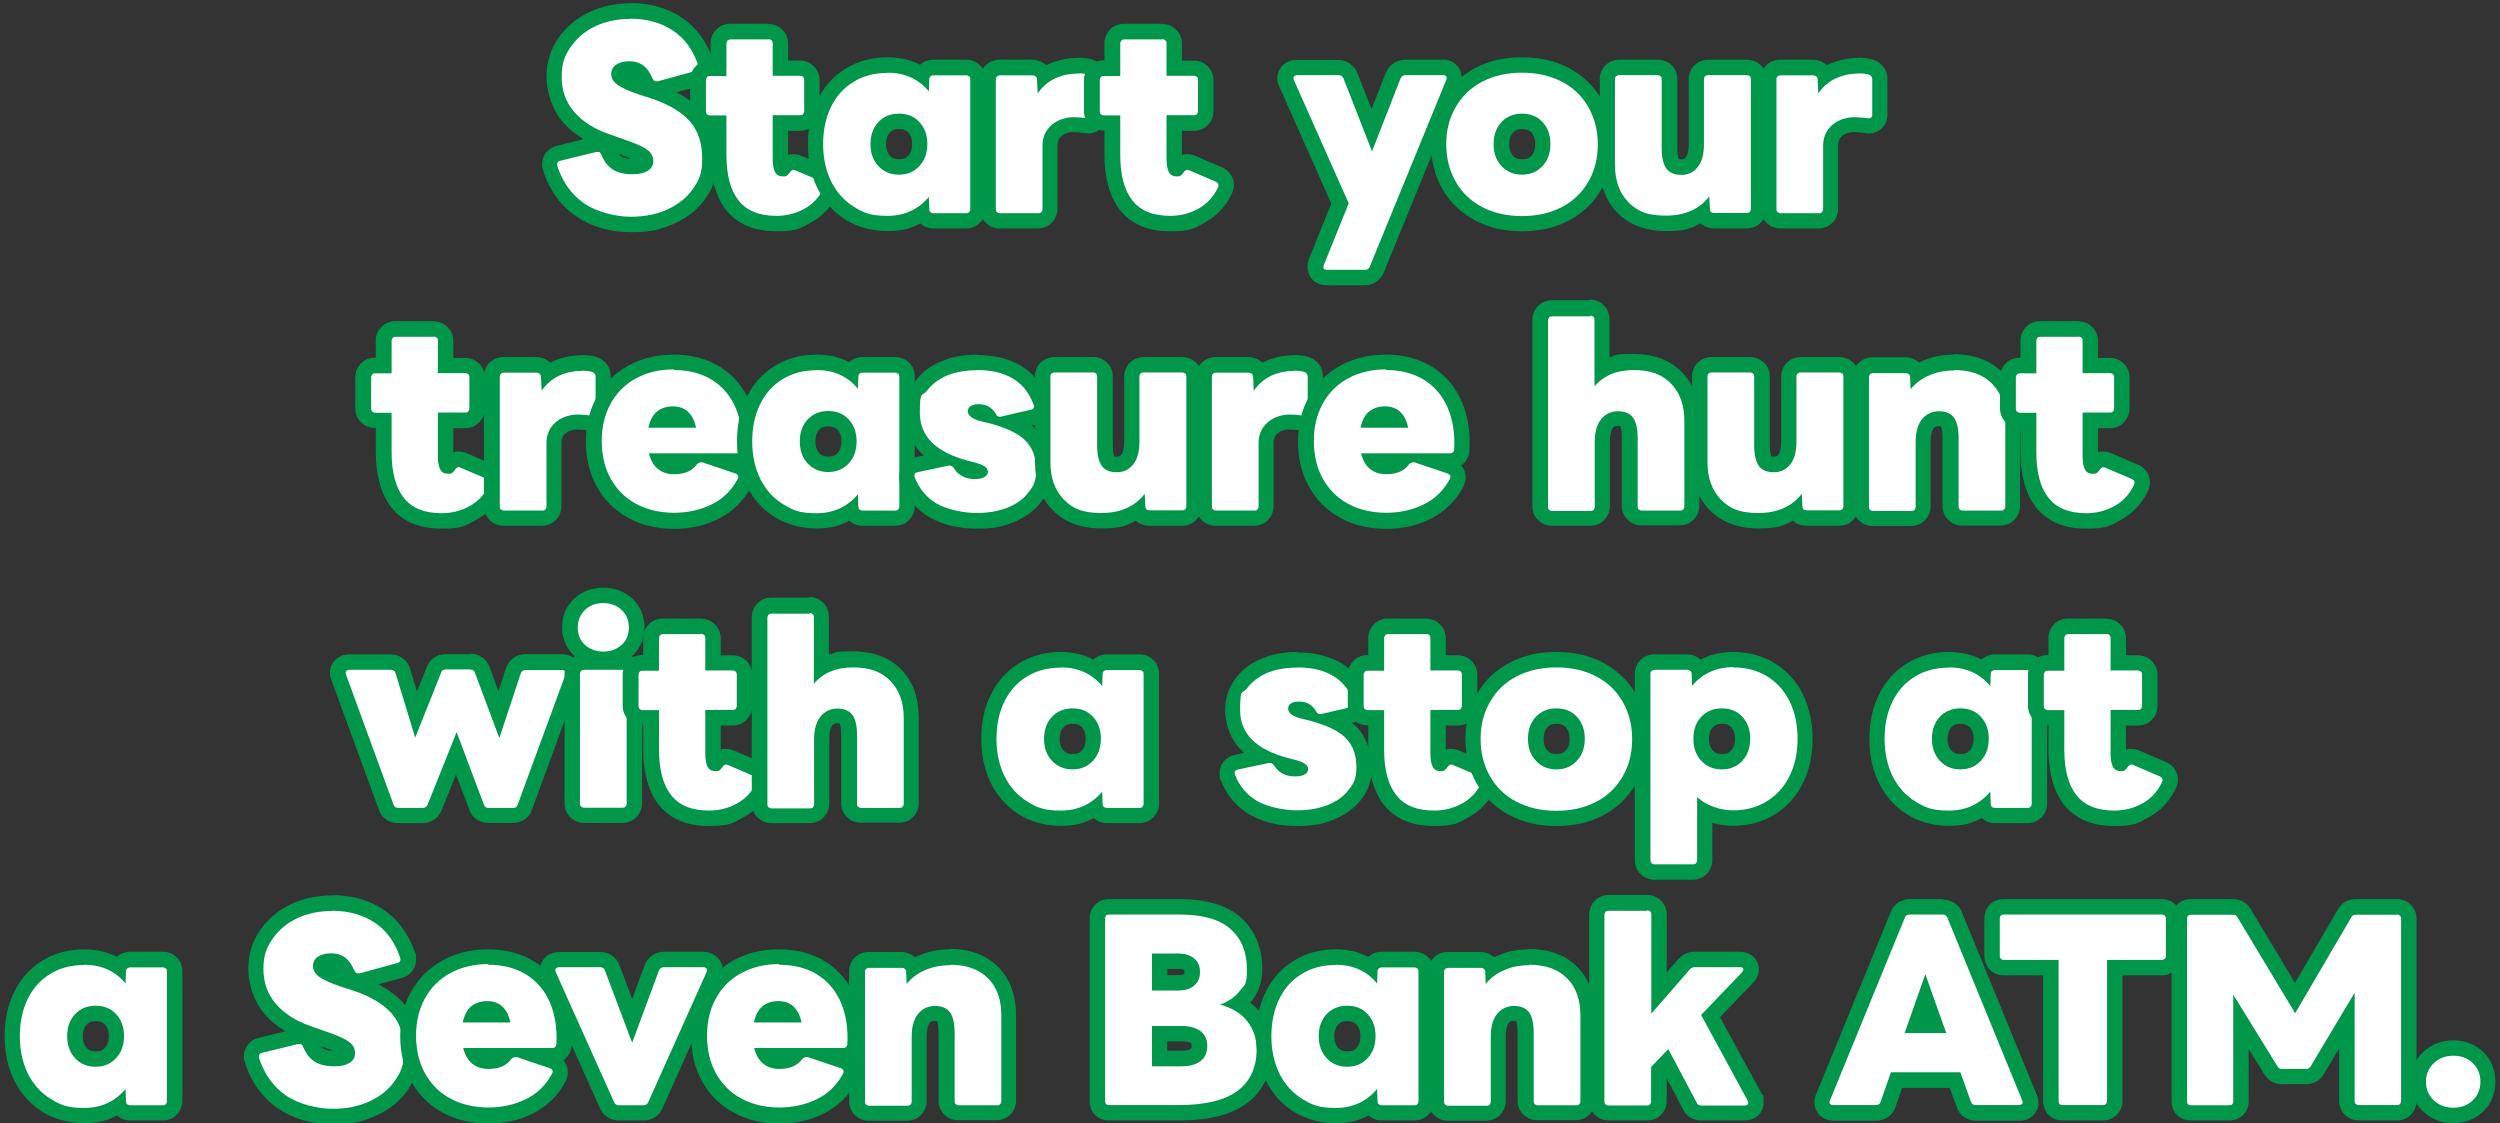
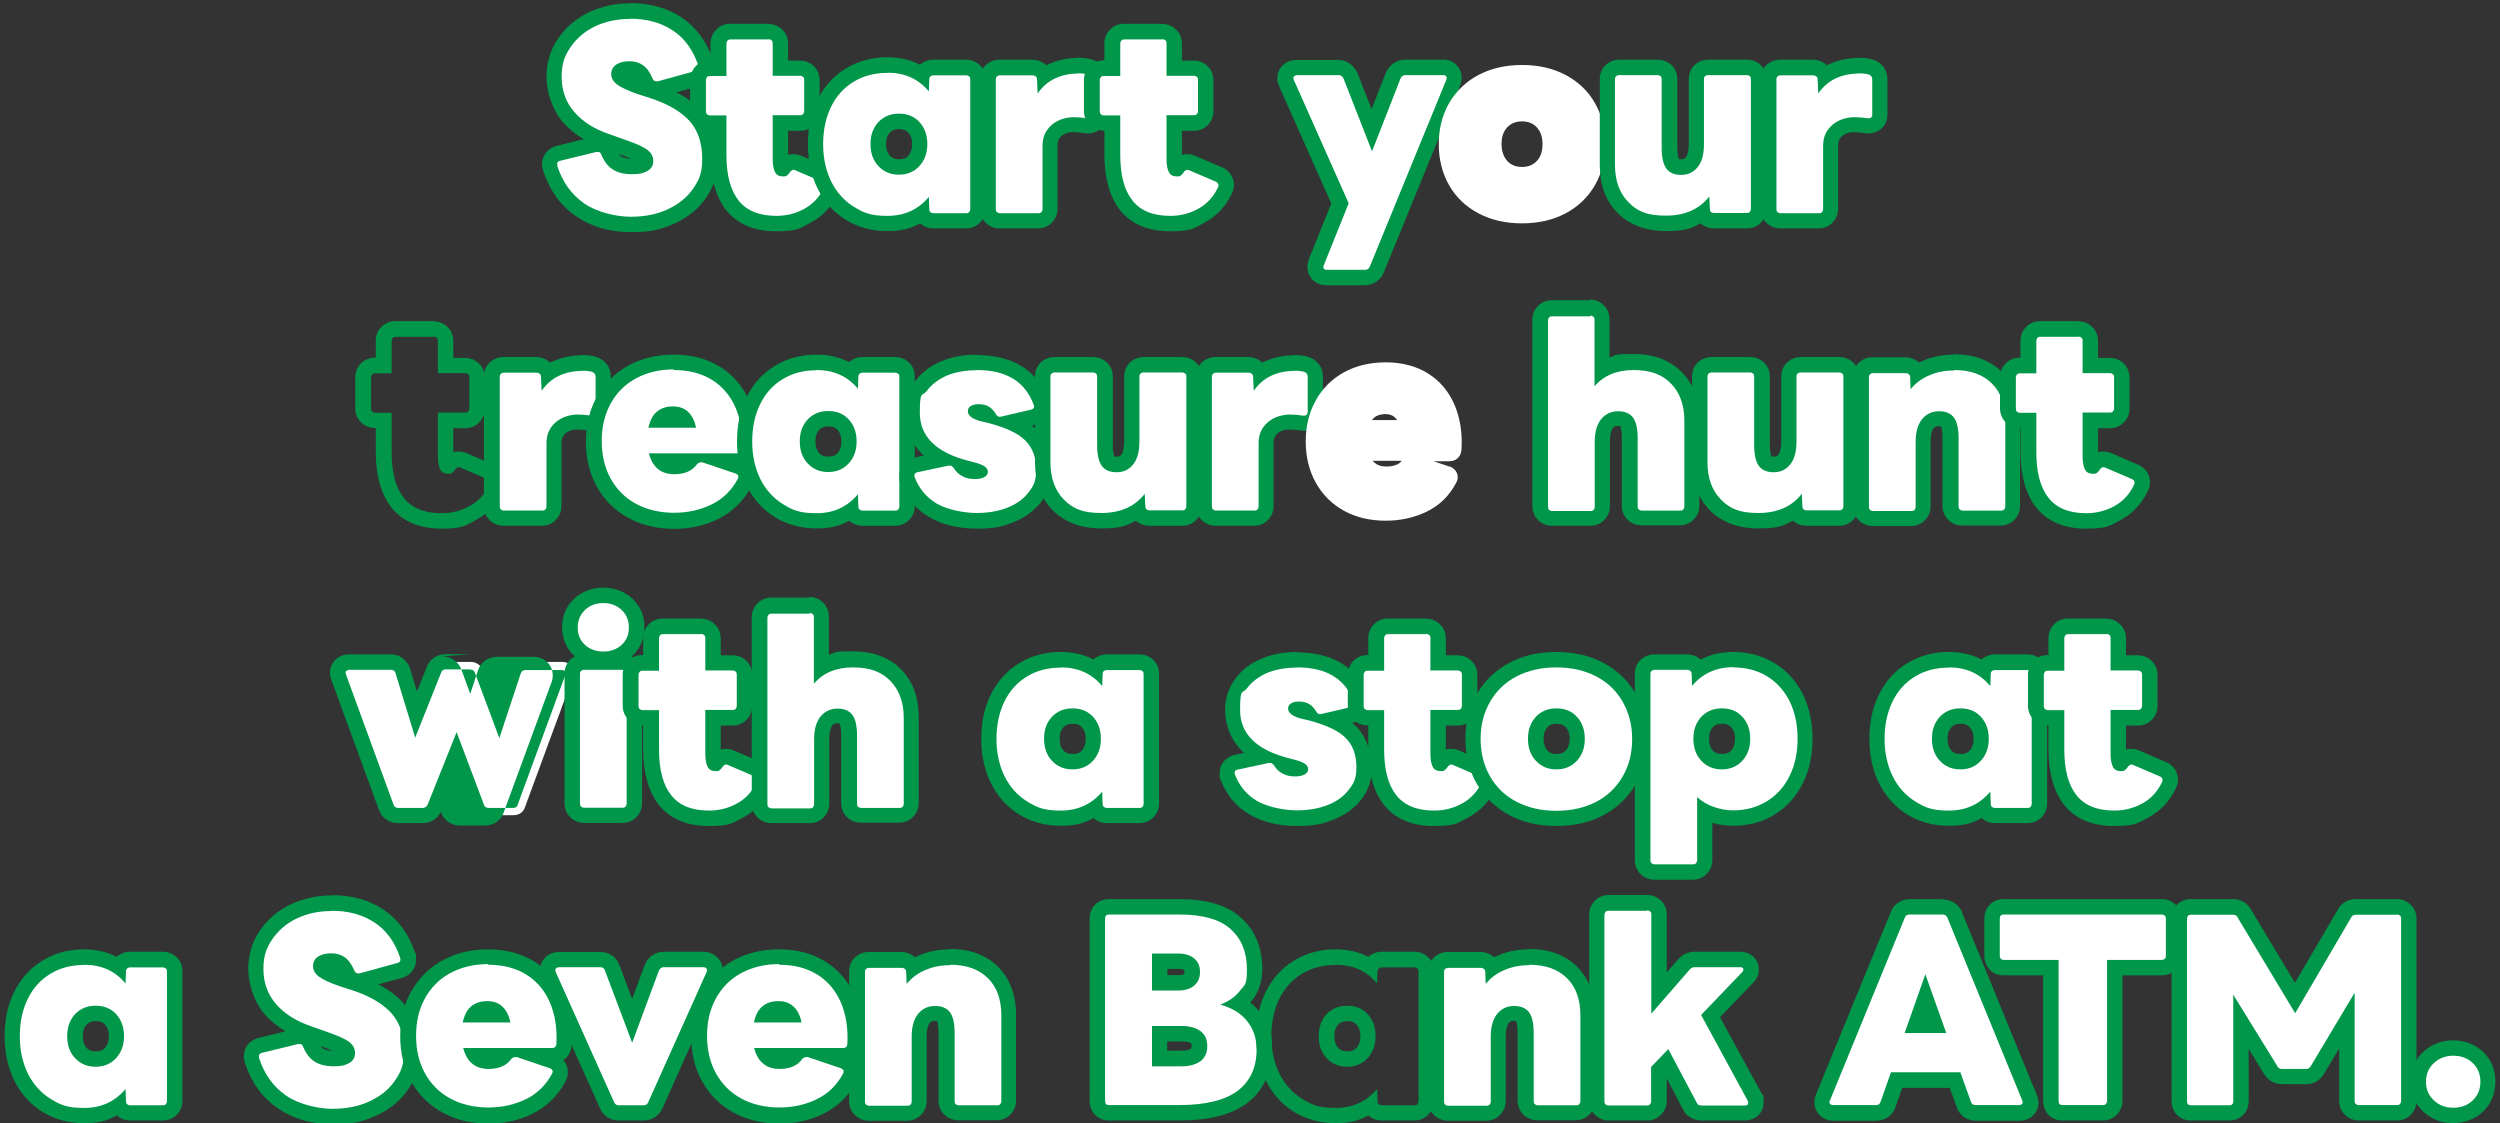
<svg xmlns="http://www.w3.org/2000/svg" id="_レイヤー_1" data-name="レイヤー_1" width="1135" height="510" version="1.1" viewBox="0 0 1135 510">
  <rect x="0" y="0" width="1135" height="510" fill="#333333" stroke="none" />
  <defs>
    <style>
      .st0 {
        fill: #00974b;
      }

      .st1 {
        fill: #fff;
      }
    </style>
  </defs>
  <g>
    <path class="st1" d="M286.5,102c-8.9,0-16.6-2.2-23-6.6-6.4-4.4-11-10.8-13.6-18.9v-.6c-.1,0-.2-.7-.2-.7v-.5c0-2.5,1.5-4.4,4.1-5l16.3-4h.3c0,0,.6-.2.6-.2h.6c2.3,0,4.2,1.3,5,3.5,1,2.4,2.3,4.1,3.9,5.1,1.7,1,3.9,1.6,6.8,1.6s4-.3,5.2-1c.6-.4.8-.7.8-1.4s-.3-1.6-1.2-2.2c-1-.7-3.1-1.9-7.5-3.6l-9-3.2c-7.3-2.5-13.2-6.3-17.4-11.1-4.3-5-6.5-11.2-6.5-18.2s1.6-11,4.8-15.6c3.1-4.5,7.3-8.1,12.6-10.6,5.2-2.4,10.9-3.7,17.2-3.7s15.2,2,21.2,5.9c6,3.9,10.4,9.9,13,17.7.2.6.3,1.2.3,2,0,2.5-1.5,4.4-4,5l-17.1,4.7h-.4c0,0-.7.2-.7.2h-.5c-2,0-3.8-1.1-4.8-3.2v-.2c-1-2.2-2.1-3.8-3.2-4.6-1.1-.8-2.4-1.1-4.1-1.1s-3.1.3-4.1.9c-.6.4-.7.7-.7,1.4s0,1,1.3,2c1,.8,3.3,2,8.3,3.7l6.5,2.1c8.5,2.9,14.8,6.7,18.9,11.5,4.2,4.9,6.4,11.3,6.4,19.1s-1.6,10.9-4.7,15.5c-3.1,4.5-7.4,8.1-12.9,10.6-5.4,2.5-11.5,3.7-18.3,3.7Z" />
    <path class="st0" d="M286.2,8.5c7.4,0,13.9,1.8,19.2,5.3,5.4,3.5,9.3,8.9,11.7,16.1,0,.1.1.4.1.7,0,.9-.5,1.4-1.4,1.6l-17.1,4.7h-.7c-.7.1-1.3-.3-1.7-1.2-1.2-2.9-2.7-4.9-4.4-6.1-1.7-1.2-3.7-1.8-6.1-1.8s-4.5.5-6,1.5c-1.5,1-2.3,2.5-2.3,4.3s.9,3.4,2.7,4.8c1.8,1.3,4.9,2.8,9.3,4.3l6.5,2.1c7.9,2.7,13.6,6.2,17.3,10.4,3.7,4.3,5.5,9.9,5.5,16.8s-1.4,9.6-4.1,13.6c-2.7,4-6.6,7.1-11.5,9.4-4.9,2.3-10.5,3.4-16.9,3.4s-15.2-2-21-6-9.9-9.7-12.3-17.1v-.7c-.1-.9.4-1.4,1.3-1.6l16.4-4h.6c.9-.1,1.4.3,1.7,1.2,1.3,3.1,3,5.4,5.3,6.8,2.2,1.4,5.1,2.1,8.7,2.1s5.2-.5,7-1.5c1.7-1,2.6-2.5,2.6-4.5s-.9-3.7-2.6-5c-1.7-1.3-4.5-2.6-8.4-4l-9-3.2c-6.8-2.3-12.1-5.7-15.9-10.1-3.8-4.4-5.7-9.7-5.7-15.9s1.4-9.6,4.1-13.6c2.8-4,6.5-7.2,11.2-9.4,4.7-2.2,9.9-3.3,15.7-3.3M286.2,1.5c-6.8,0-13,1.4-18.7,4-5.8,2.8-10.5,6.7-14,11.8-3.6,5.2-5.4,11.1-5.4,17.6s2.5,14.8,7.4,20.5c2.6,3,5.8,5.6,9.5,7.8l-12.2,3c-4,1-6.7,4.3-6.7,8.4v1c0,0,.2.7.2.7l.3,1.2c2.9,8.9,7.9,15.9,15,20.7,6.9,4.8,15.3,7.2,25,7.2s13.9-1.4,19.8-4c6.1-2.8,10.9-6.8,14.3-11.8,3.5-5.2,5.3-11.1,5.3-17.5s-2.4-15.8-7.2-21.4c-3-3.4-6.8-6.3-11.7-8.8l10.6-2.9c4-1,6.6-4.3,6.6-8.4s-.2-2.2-.5-3.2c-2.9-8.5-7.8-15.1-14.4-19.5-6.5-4.3-14.3-6.5-23.1-6.5h0ZM286.9,72.1c-2,0-3.6-.4-4.7-1-.5-.3-.9-.7-1.3-1.2l2.4.9c1.4.5,2.6,1,3.5,1.4h0Z" />
  </g>
  <g>
    <path class="st1" d="M352.3,101.4c-8.9,0-15.6-2.8-20-8.4-4.2-5.3-6.3-13-6.3-22.9v-14.4h-3.9c-1.5,0-2.8-.5-3.9-1.6-1-1-1.5-2.3-1.5-3.8v-14.1c0-1.5.5-2.8,1.6-3.9,1-1,2.4-1.6,3.9-1.6h3.9v-11.2c0-1.5.5-2.8,1.6-3.9,1-1,2.4-1.6,3.9-1.6h17.4c1.5,0,2.8.5,3.8,1.5,1,1,1.6,2.4,1.6,3.9v11.2h8.9c1.5,0,2.8.5,3.8,1.5,1,1,1.6,2.4,1.6,3.9v14.1c0,1.5-.5,2.8-1.6,3.9-1,1-2.3,1.6-3.9,1.6h-8.9v16.4c0,2.9.5,3.9.6,4.2,0,0,0,.1,0,.1h0s.1,0,.4,0c0,0,.2-.3.4-.6l.5-.7c1.2-1.2,2.4-1.8,3.8-1.8s1.6.2,2.5.6l11.8,5.1c2.1,1,3.3,2.7,3.3,4.8s-.2,1.7-.8,2.8c-2.4,4.9-6,8.6-10.5,11-4.4,2.4-9.2,3.6-14.2,3.6Z" />
    <path class="st0" d="M348.9,17.8c.6,0,1,.2,1.4.5.4.4.5.8.5,1.4v14.7h12.4c.6,0,1,.2,1.4.5.4.4.5.8.5,1.4v14.1c0,.6-.2,1-.5,1.4-.4.4-.8.5-1.4.5h-12.4v19.9c0,2.7.4,4.7,1.1,6,.7,1.3,1.9,1.9,3.6,1.9s1.3-.2,1.9-.5c.5-.4,1-1,1.5-1.8.5-.5.9-.7,1.3-.7s.6.1,1.1.3l11.9,5.1c.8.4,1.2.9,1.2,1.6s-.1.7-.4,1.3c-2.1,4.3-5.1,7.4-9,9.5-3.9,2.1-8.1,3.1-12.5,3.1-7.8,0-13.5-2.3-17.2-7-3.7-4.7-5.5-11.6-5.5-20.7v-17.9h-7.4c-.6,0-1-.2-1.4-.5-.4-.4-.5-.8-.5-1.4v-14.1c0-.6.2-1,.5-1.4s.8-.5,1.4-.5h7.4v-14.7c0-.6.2-1,.5-1.4.4-.4.8-.5,1.4-.5h17.4M348.9,10.8h-17.4c-2.4,0-4.7.9-6.3,2.6-1.7,1.7-2.6,3.9-2.6,6.3v7.7h-.4c-2.4,0-4.7.9-6.3,2.6s-2.6,3.9-2.6,6.3v14.1c0,2.4.9,4.7,2.6,6.3,1.6,1.6,3.9,2.6,6.3,2.6h.4v10.9c0,10.7,2.4,19.1,7,25.1,5.1,6.4,12.7,9.7,22.7,9.7s10.9-1.3,15.9-4c5.2-2.8,9.2-7,12-12.6.5-1,1.2-2.6,1.2-4.4,0-3.5-2-6.5-5.3-8h-.1c0,0-11.8-5.1-11.8-5.1-1.3-.6-2.7-.9-4-.9s-1.5,0-2.4.4v-11h5.4c2.4,0,4.7-.9,6.3-2.6,1.7-1.7,2.6-3.9,2.6-6.3v-14.1c0-2.4-.9-4.7-2.6-6.3-1.7-1.7-3.9-2.6-6.3-2.6h-5.4v-7.7c0-2.4-.9-4.7-2.6-6.3-1.7-1.7-3.9-2.6-6.3-2.6h0Z" />
  </g>
  <g>
    <path class="st1" d="M402.9,101.4c-6.4,0-12.1-1.6-17.1-4.6-4.9-3.1-8.8-7.4-11.5-12.8-2.7-5.4-4-11.6-4-18.6s1.3-13.2,4-18.6c2.7-5.5,6.6-9.8,11.6-12.8,5-3,10.7-4.6,17.1-4.6s11.4,1.5,15.9,4.6c.3-.8.7-1.5,1.4-2.1,1-.9,2.3-1.4,3.7-1.4h14.8c1.4,0,2.7.5,3.7,1.4,1.1,1,1.7,2.4,1.7,3.9v58.9c0,1.5-.5,2.8-1.5,3.9-1,1-2.4,1.6-3.9,1.6h-14.8c-1.5,0-2.8-.5-3.9-1.6-.6-.6-1-1.2-1.2-1.9-4.5,3.1-9.8,4.7-15.9,4.7ZM408.1,55.1c-2.8,0-5,.9-6.7,2.7-1.8,1.9-2.6,4.4-2.6,7.6s.9,5.7,2.6,7.7c1.7,1.8,3.9,2.7,6.7,2.7s5-.9,6.7-2.7c1.8-1.9,2.6-4.4,2.6-7.7s-.9-5.7-2.6-7.6c-1.7-1.8-3.9-2.7-6.7-2.7Z" />
    <path class="st0" d="M402.9,33c7.8,0,14.1,2.8,18.8,8.5l.2-5.5c0-.6.2-1,.5-1.3.4-.3.8-.5,1.4-.5h14.8c.6,0,1,.2,1.4.5.4.3.5.8.5,1.3v58.9c0,.6-.2,1-.5,1.4-.4.4-.8.5-1.4.5h-14.8c-.6,0-1-.2-1.4-.5s-.5-.8-.5-1.4l-.2-5.5c-4.8,5.7-11,8.6-18.8,8.6s-10.8-1.4-15.2-4.1c-4.4-2.7-7.8-6.5-10.3-11.4-2.4-4.9-3.7-10.6-3.7-17s1.2-12.1,3.6-17c2.4-4.9,5.8-8.7,10.3-11.4,4.4-2.7,9.5-4,15.3-4M408.1,79.3c3.8,0,6.9-1.3,9.3-3.9,2.4-2.6,3.6-5.9,3.6-10s-1.2-7.4-3.6-10c-2.4-2.6-5.5-3.8-9.3-3.8s-6.9,1.3-9.3,3.8c-2.4,2.6-3.6,5.9-3.6,10s1.2,7.5,3.6,10c2.4,2.6,5.5,3.9,9.3,3.9M402.9,26c-7,0-13.4,1.7-18.9,5.1-5.6,3.4-9.9,8.2-12.9,14.3-2.9,5.8-4.3,12.6-4.3,20.1s1.5,14.3,4.4,20.1c3,6,7.3,10.8,12.8,14.2,5.5,3.4,11.9,5.1,18.9,5.1s10.5-1.2,14.9-3.5c1.6,1.5,3.8,2.3,6,2.3h14.8c2.4,0,4.7-.9,6.3-2.6,1.7-1.7,2.6-3.9,2.6-6.3v-58.9c0-2.6-1-4.9-2.8-6.5-1.7-1.5-3.8-2.3-6.1-2.3h-14.8c-2.3,0-4.4.8-6.1,2.3-4.4-2.3-9.4-3.4-14.9-3.4h0ZM408.1,72.3c-2.3,0-3.4-.8-4.1-1.6-.7-.8-1.7-2.2-1.7-5.3s1-4.4,1.7-5.2c.7-.8,1.8-1.6,4.2-1.6s3.4.8,4.2,1.6c.7.8,1.7,2.2,1.7,5.2s-1,4.5-1.7,5.3c-.7.8-1.8,1.6-4.1,1.6h0Z" />
  </g>
  <g>
    <path class="st1" d="M453.9,100.3c-1.5,0-2.8-.5-3.9-1.6-1-1-1.6-2.4-1.6-3.9v-58.9c0-1.6.6-3,1.7-3.9,1-.9,2.3-1.4,3.7-1.4h14.8c1.4,0,2.6.4,3.7,1.3.8.6,1.3,1.5,1.6,2.4,1.1-.8,2.2-1.4,3.4-2,3.6-1.7,7.7-2.6,12-2.6s4.1.2,5.6.7c2.5.8,4.1,2.8,4.1,5.4v16.2c0,1.7-.7,3.2-2,4.1-.9.6-1.9,1-3,1s-.8,0-1.2-.1c-3.2-.4-4.8-.5-5.5-.5-1.8,0-3.5.4-5.2,1.1-1.6.7-2.9,1.8-3.9,3.2-1,1.4-1.5,3.1-1.5,5.3v28.6c0,1.5-.5,2.8-1.5,3.9-1,1-2.4,1.6-3.9,1.6h-17.4Z" />
    <path class="st0" d="M489.4,33.3c1.9,0,3.4.2,4.5.5,1.1.4,1.7,1.1,1.7,2.1v16.2c0,.6-.2,1-.6,1.3-.3.2-.6.3-.9.3s-.4,0-.6,0c-2.8-.4-4.9-.5-6.1-.5-2.3,0-4.5.5-6.6,1.4-2.2,1-4,2.4-5.4,4.4-1.4,2-2.1,4.4-2.1,7.3v28.6c0,.6-.2,1-.5,1.4-.4.4-.8.5-1.4.5h-17.4c-.6,0-1-.2-1.4-.5s-.5-.8-.5-1.4v-58.9c0-.6.2-1,.5-1.3.4-.3.8-.5,1.4-.5h14.8c.6,0,1,.2,1.4.5.4.3.6.8.6,1.3l.3,6.4c2.1-3,4.7-5.3,7.9-6.8,3.2-1.5,6.7-2.2,10.5-2.2M489.4,26.3c-4.8,0-9.4,1-13.5,2.9-.3.1-.6.3-.9.4-.1-.1-.3-.3-.5-.4-1.7-1.4-3.7-2.1-5.9-2.1h-14.8c-2.3,0-4.4.8-6.1,2.3-1.8,1.6-2.8,4-2.8,6.5v58.9c0,2.4.9,4.7,2.6,6.3,1.7,1.7,3.9,2.6,6.3,2.6h17.4c2.4,0,4.7-.9,6.3-2.6,1.7-1.7,2.6-3.9,2.6-6.3v-28.6c0-1.4.3-2.5.8-3.3.7-1,1.5-1.6,2.5-2.1,1.3-.6,2.5-.8,3.8-.8s1.8,0,5,.4c.6.1,1.1.2,1.7.2,1.9,0,3.6-.6,5.1-1.6,2.2-1.6,3.5-4.1,3.5-6.9v-16.2c0-4.1-2.5-7.5-6.5-8.8-1.8-.6-4-.9-6.6-.9h0Z" />
  </g>
  <g>
    <path class="st1" d="M531.1,101.4c-8.9,0-15.6-2.8-20-8.4-4.2-5.3-6.3-13-6.3-22.9v-14.4h-3.9c-1.5,0-2.8-.5-3.9-1.6-1-1-1.5-2.3-1.5-3.8v-14.1c0-1.5.5-2.8,1.6-3.9,1-1,2.4-1.6,3.9-1.6h3.9v-11.2c0-1.5.5-2.8,1.6-3.9,1-1,2.4-1.6,3.9-1.6h17.4c1.5,0,2.8.5,3.8,1.5,1,1,1.6,2.4,1.6,3.9v11.2h8.9c1.5,0,2.8.5,3.8,1.5,1,1,1.6,2.4,1.6,3.9v14.1c0,1.5-.5,2.8-1.6,3.9-1,1-2.3,1.6-3.9,1.6h-8.9v16.4c0,2.9.5,3.9.6,4.2,0,0,0,.1,0,.1h0s.1,0,.4,0c0,0,.2-.3.4-.6l.5-.7c1.2-1.2,2.4-1.8,3.8-1.8s1.6.2,2.5.6l11.8,5.1c2.1,1,3.3,2.7,3.3,4.8s-.2,1.7-.8,2.8c-2.4,4.9-6,8.6-10.5,11-4.4,2.4-9.2,3.6-14.2,3.6Z" />
    <path class="st0" d="M527.7,17.8c.6,0,1,.2,1.4.5.4.4.5.8.5,1.4v14.7h12.4c.6,0,1,.2,1.4.5.4.4.5.8.5,1.4v14.1c0,.6-.2,1-.5,1.4-.4.4-.8.5-1.4.5h-12.4v19.9c0,2.7.4,4.7,1.1,6,.7,1.3,1.9,1.9,3.6,1.9s1.3-.2,1.9-.5c.5-.4,1-1,1.5-1.8.5-.5.9-.7,1.3-.7s.6.1,1.1.3l11.9,5.1c.8.4,1.2.9,1.2,1.6s-.1.7-.4,1.3c-2.1,4.3-5.1,7.4-9,9.5-3.9,2.1-8.1,3.1-12.5,3.1-7.8,0-13.5-2.3-17.2-7-3.7-4.7-5.5-11.6-5.5-20.7v-17.9h-7.4c-.6,0-1-.2-1.4-.5-.4-.4-.5-.8-.5-1.4v-14.1c0-.6.2-1,.5-1.4s.8-.5,1.4-.5h7.4v-14.7c0-.6.2-1,.5-1.4.4-.4.8-.5,1.4-.5h17.4M527.7,10.8h-17.4c-2.4,0-4.7.9-6.3,2.6-1.7,1.7-2.6,3.9-2.6,6.3v7.7h-.4c-2.4,0-4.7.9-6.3,2.6s-2.6,3.9-2.6,6.3v14.1c0,2.4.9,4.7,2.6,6.3,1.6,1.6,3.9,2.6,6.3,2.6h.4v10.9c0,10.7,2.4,19.1,7,25.1,5.1,6.4,12.7,9.7,22.7,9.7s10.9-1.3,15.9-4c5.2-2.8,9.2-7,12-12.6.5-1,1.2-2.6,1.2-4.4,0-3.5-2-6.5-5.3-8h-.1c0,0-11.8-5.1-11.8-5.1-1.3-.6-2.7-.9-4-.9s-1.5,0-2.4.4v-11h5.4c2.4,0,4.7-.9,6.3-2.6,1.7-1.7,2.6-3.9,2.6-6.3v-14.1c0-2.4-.9-4.7-2.6-6.3-1.7-1.7-3.9-2.6-6.3-2.6h-5.4v-7.7c0-2.4-.9-4.7-2.6-6.3-1.7-1.7-3.9-2.6-6.3-2.6h0Z" />
  </g>
  <g>
    <path class="st1" d="M602.3,126c-2,0-3.6-.9-4.5-2.4-.8-1.3-.9-2.9-.3-4.5l10.8-26.8-24.3-54.7v-.3c-.4-.8-.5-1.4-.5-2,0-1.4.6-2.7,1.8-3.7.9-.7,2.1-1.1,3.4-1.1h18.9c1.2,0,3.5.4,5.1,3l.3.6,9.7,24.8,9.7-24.8.2-.4c1.1-2,3-3.2,5.3-3.2h17.2c1.7,0,2.8.7,3.5,1.2,1.1.9,1.6,2.2,1.6,3.5v.8c-.1,0-.3.9-.3.9l-.2.5-34.7,84.7c-1,2.3-3,3.7-5.4,3.7h-17.4Z" />
    <path class="st0" d="M655.2,34.1c.5,0,.9.1,1.2.4.3.2.4.5.4.9l-.2.9-34.7,84.7c-.4,1-1.1,1.5-2.1,1.5h-17.4c-.7,0-1.2-.2-1.4-.6-.2-.4-.3-.9,0-1.5l11.3-28.1-24.9-56c-.1-.4-.2-.7-.2-.9,0-.4.2-.7.5-.9.3-.2.7-.4,1.2-.4h18.9c.9,0,1.6.5,2.1,1.4l13,33.2,13-33.2c.5-.9,1.2-1.4,2.2-1.4h17.2M655.2,27.1h-17.2c-3.6,0-6.7,1.9-8.4,5.1l-.4.8-6.5,16.5-6.5-16.5-.6-1.1c-1.8-3-4.8-4.7-8.1-4.7h-18.9c-2.1,0-4,.6-5.5,1.8-2,1.6-3.2,3.9-3.2,6.4s.3,2.2.6,3.1l.2.6,23.7,53.3-10.2,25.3v.2c-1,2.6-.8,5.2.5,7.5,1.5,2.6,4.2,4.1,7.5,4.1h17.4c3.8,0,7-2.1,8.6-5.7h0c0-.1,34.7-84.9,34.7-84.9l.3-1,.2-.9.2-1.7c0-2.4-1-4.6-2.8-6.2h0c-1.6-1.4-3.6-2.1-5.8-2.1h0Z" />
  </g>
  <g>
    <path class="st1" d="M691,101.4c-7.4,0-14-1.5-19.7-4.5-5.7-3-10.3-7.3-13.4-12.8-3.1-5.4-4.7-11.7-4.7-18.7s1.6-13.2,4.7-18.6c3.2-5.5,7.7-9.8,13.4-12.8,5.7-3,12.3-4.5,19.7-4.5s14,1.5,19.7,4.5c5.7,3,10.3,7.3,13.4,12.8,3.1,5.4,4.7,11.7,4.7,18.6s-1.6,13.3-4.7,18.7c-3.2,5.5-7.7,9.8-13.4,12.8-5.7,3-12.3,4.5-19.7,4.5ZM691,55.1c-2.8,0-5,.9-6.7,2.7-1.8,1.9-2.6,4.4-2.6,7.6s.9,5.7,2.6,7.7c1.7,1.8,3.9,2.7,6.7,2.7s5-.9,6.7-2.7c1.8-1.9,2.6-4.4,2.6-7.7s-.9-5.7-2.6-7.6c-1.7-1.8-3.9-2.7-6.7-2.7Z" />
-     <path class="st0" d="M691,33c6.9,0,12.9,1.4,18.1,4.1,5.2,2.7,9.2,6.6,12,11.5,2.8,4.9,4.3,10.5,4.3,16.9s-1.4,12-4.3,17c-2.8,4.9-6.8,8.8-12,11.5-5.2,2.7-11.2,4.1-18.1,4.1s-12.9-1.4-18.1-4.1c-5.2-2.7-9.2-6.6-12-11.5-2.8-4.9-4.3-10.6-4.3-17s1.4-11.9,4.3-16.9c2.8-4.9,6.8-8.8,12-11.5,5.2-2.7,11.2-4.1,18.1-4.1M691,79.3c3.8,0,6.9-1.3,9.3-3.9,2.4-2.6,3.6-5.9,3.6-10s-1.2-7.4-3.6-10c-2.4-2.6-5.5-3.8-9.3-3.8s-6.9,1.3-9.3,3.8c-2.4,2.6-3.6,5.9-3.6,10s1.2,7.5,3.6,10c2.4,2.6,5.5,3.9,9.3,3.9M691,26c-8,0-15.2,1.6-21.3,4.9-6.3,3.3-11.3,8.1-14.8,14.2-3.4,6-5.2,12.8-5.2,20.3s1.7,14.5,5.2,20.5c3.5,6.1,8.5,10.8,14.8,14.2,6.2,3.3,13.3,4.9,21.3,4.9s15.2-1.6,21.3-4.9c6.3-3.3,11.3-8.1,14.8-14.2,3.4-6,5.2-12.9,5.2-20.5s-1.7-14.4-5.2-20.3c-3.5-6.1-8.5-10.8-14.8-14.2-6.2-3.3-13.4-4.9-21.3-4.9h0ZM691,72.3c-2.3,0-3.4-.8-4.1-1.6-.7-.8-1.7-2.2-1.7-5.3s1-4.4,1.7-5.2c.7-.8,1.8-1.6,4.2-1.6s3.4.8,4.2,1.6c.7.8,1.7,2.2,1.7,5.2s-1,4.5-1.7,5.3c-.7.8-1.8,1.6-4.1,1.6h0Z" />
  </g>
  <g>
    <path class="st1" d="M756.3,101.4c-8.2,0-14.8-2.4-19.5-7.2-4.7-4.7-7.1-11.2-7.1-19.3v-39c0-1.6.6-3,1.7-3.9,1-.9,2.3-1.4,3.7-1.4h17.4c1.4,0,2.7.5,3.7,1.4,1.1,1,1.7,2.4,1.7,3.9v31.2c0,4.7.9,6.6,1.4,7.3.3.4,1,1.4,3.9,1.4s3.5-.7,4.8-2.2c1.4-1.7,2.1-4.5,2.1-8.1v-29.6c0-1.6.6-3,1.7-3.9,1-.9,2.3-1.4,3.7-1.4h17.4c1.4,0,2.7.5,3.7,1.4,1.1,1,1.7,2.4,1.7,3.9v58.9c0,1.5-.5,2.8-1.5,3.9-1,1-2.4,1.6-3.9,1.6h-14.7c-2.6,0-4.5-1.4-5.2-3.5-4.6,3.1-10.2,4.7-16.8,4.7Z" />
    <path class="st0" d="M793,34.1c.6,0,1,.2,1.4.5.4.3.5.8.5,1.3v58.9c0,.6-.2,1-.5,1.4-.4.4-.8.5-1.4.5h-14.7c-1.3,0-2-.6-2-1.9l-.3-5.6c-4.5,5.8-11.1,8.7-19.7,8.7s-13-2-17-6.1-6.1-9.7-6.1-16.9v-39c0-.6.2-1,.5-1.3.4-.3.8-.5,1.4-.5h17.4c.6,0,1,.2,1.4.5.4.3.5.8.5,1.3v31.2c0,4.3.7,7.4,2.1,9.4,1.4,1.9,3.6,2.9,6.8,2.9s5.6-1.2,7.5-3.6c1.9-2.4,2.8-5.8,2.8-10.3v-29.6c0-.6.2-1,.5-1.3.4-.3.8-.5,1.4-.5h17.4M793,27.1h-17.4c-2.3,0-4.4.8-6.1,2.3-1.8,1.6-2.8,4-2.8,6.5v29.6c0,2.7-.5,4.9-1.3,5.9-.5.6-.9.9-2,.9s-1,0-1.2-.1c-.2-.4-.7-1.8-.7-5.1v-31.2c0-2.6-1-4.9-2.8-6.5-1.7-1.5-3.8-2.3-6.1-2.3h-17.4c-2.3,0-4.4.8-6.1,2.3-1.8,1.6-2.8,4-2.8,6.5v39c0,9,2.7,16.4,8.1,21.8,5.4,5.4,12.8,8.2,22,8.2s11.2-1.2,15.7-3.5c1.6,1.5,3.8,2.3,6.3,2.3h14.7c2.4,0,4.7-.9,6.3-2.6,1.7-1.7,2.6-3.9,2.6-6.3v-58.9c0-2.6-1-4.9-2.8-6.5-1.7-1.5-3.8-2.3-6.1-2.3h0Z" />
  </g>
  <g>
    <path class="st1" d="M808.3,100.3c-1.5,0-2.8-.5-3.9-1.6-1-1-1.6-2.4-1.6-3.9v-58.9c0-1.6.6-3,1.7-3.9,1-.9,2.3-1.4,3.7-1.4h14.8c1.4,0,2.6.4,3.7,1.3.8.6,1.3,1.5,1.6,2.4,1.1-.8,2.2-1.4,3.4-2,3.6-1.7,7.7-2.6,12-2.6s4.1.2,5.6.7c2.5.8,4.1,2.8,4.1,5.4v16.2c0,1.7-.7,3.2-2,4.1-.9.6-1.9,1-3,1s-.8,0-1.2-.1c-3.2-.4-4.8-.5-5.5-.5-1.8,0-3.5.4-5.2,1.1-1.6.7-2.9,1.8-3.9,3.2-1,1.4-1.5,3.1-1.5,5.3v28.6c0,1.5-.5,2.8-1.5,3.9-1,1-2.4,1.6-3.9,1.6h-17.4Z" />
    <path class="st0" d="M843.8,33.3c1.9,0,3.4.2,4.5.5,1.1.4,1.7,1.1,1.7,2.1v16.2c0,.6-.2,1-.6,1.3-.3.2-.6.3-.9.3s-.4,0-.6,0c-2.8-.4-4.9-.5-6.1-.5-2.3,0-4.5.5-6.6,1.4-2.2,1-4,2.4-5.4,4.4-1.4,2-2.1,4.4-2.1,7.3v28.6c0,.6-.2,1-.5,1.4-.4.4-.8.5-1.4.5h-17.4c-.6,0-1-.2-1.4-.5s-.5-.8-.5-1.4v-58.9c0-.6.2-1,.5-1.3.4-.3.8-.5,1.4-.5h14.8c.6,0,1,.2,1.4.5.4.3.6.8.6,1.3l.3,6.4c2.1-3,4.7-5.3,7.9-6.8,3.2-1.5,6.7-2.2,10.5-2.2M843.8,26.3c-4.8,0-9.4,1-13.5,2.9-.3.1-.6.3-.9.4-.1-.1-.3-.3-.5-.4-1.7-1.4-3.7-2.1-5.9-2.1h-14.8c-2.3,0-4.4.8-6.1,2.3-1.8,1.6-2.8,4-2.8,6.5v58.9c0,2.4.9,4.7,2.6,6.3,1.7,1.7,3.9,2.6,6.3,2.6h17.4c2.4,0,4.7-.9,6.3-2.6,1.7-1.7,2.6-3.9,2.6-6.3v-28.6c0-1.4.3-2.5.8-3.3.7-1,1.5-1.6,2.5-2.1,1.3-.6,2.5-.8,3.8-.8s1.8,0,5,.4c.6.1,1.1.2,1.7.2,1.9,0,3.6-.6,5.1-1.6,2.2-1.6,3.5-4.1,3.5-6.9v-16.2c0-4.1-2.5-7.5-6.5-8.8-1.8-.6-4-.9-6.6-.9h0Z" />
  </g>
  <g>
-     <path class="st1" d="M200.3,236.4c-8.9,0-15.6-2.8-20-8.4-4.2-5.3-6.3-13-6.3-22.9v-14.4h-3.9c-1.5,0-2.8-.5-3.9-1.6-1-1-1.5-2.3-1.5-3.9v-14.1c0-1.5.5-2.8,1.6-3.9,1-1,2.4-1.6,3.9-1.6h3.9v-11.2c0-1.5.5-2.8,1.6-3.9,1-1,2.4-1.6,3.9-1.6h17.4c1.5,0,2.8.5,3.9,1.6,1,1,1.6,2.4,1.6,3.9v11.2h8.9c1.5,0,2.8.5,3.8,1.6,1,1,1.6,2.4,1.6,3.9v14.1c0,1.5-.5,2.8-1.6,3.9-1,1-2.4,1.6-3.9,1.6h-8.9v16.4c0,2.8.4,3.9.6,4.2,0,0,0,.1,0,.1h0s.1,0,.4,0c0,0,.2-.3.4-.6l.5-.7c1.2-1.2,2.4-1.8,3.8-1.8s1.6.2,2.5.6l11.8,5.1c2.1,1,3.3,2.7,3.3,4.8s-.2,1.7-.8,2.8c-2.4,4.9-6,8.6-10.5,11-4.4,2.4-9.2,3.6-14.2,3.6Z" />
    <path class="st0" d="M196.9,152.8c.6,0,1,.2,1.4.5.4.4.5.8.5,1.4v14.7h12.4c.6,0,1,.2,1.4.5.4.4.5.8.5,1.4v14.1c0,.6-.2,1-.5,1.4s-.8.5-1.4.5h-12.4v19.9c0,2.7.4,4.7,1.1,6s1.9,1.9,3.6,1.9,1.3-.2,1.9-.5c.5-.4,1-1,1.5-1.8.5-.5.9-.7,1.3-.7s.6.1,1.1.3l11.9,5.1c.8.4,1.2.9,1.2,1.6s-.1.7-.4,1.3c-2.1,4.3-5.1,7.4-9,9.5-3.9,2.1-8.1,3.1-12.5,3.1-7.8,0-13.5-2.3-17.2-7-3.7-4.7-5.5-11.6-5.5-20.7v-17.9h-7.4c-.6,0-1-.2-1.4-.5-.4-.4-.5-.8-.5-1.4v-14.1c0-.6.2-1,.5-1.4s.8-.5,1.4-.5h7.4v-14.7c0-.6.2-1,.5-1.4s.8-.5,1.4-.5h17.4M196.9,145.8h-17.4c-2.4,0-4.7.9-6.3,2.6-1.7,1.7-2.6,3.9-2.6,6.3v7.7h-.4c-2.4,0-4.7.9-6.3,2.6-1.7,1.7-2.6,3.9-2.6,6.3v14.1c0,2.4.9,4.7,2.6,6.3,1.6,1.7,3.9,2.6,6.3,2.6h.4v10.9c0,10.7,2.4,19.1,7,25.1,5.1,6.4,12.7,9.7,22.7,9.7s10.9-1.3,15.9-4c5.2-2.8,9.2-7,12-12.6.5-1,1.2-2.6,1.2-4.4,0-3.5-2-6.5-5.3-8h-.1c0,0-11.8-5.1-11.8-5.1-1.3-.6-2.7-.9-4-.9s-1.5,0-2.4.4v-11h5.4c2.4,0,4.7-.9,6.3-2.6,1.7-1.7,2.6-3.9,2.6-6.3v-14.1c0-2.4-.9-4.7-2.6-6.3-1.7-1.7-3.9-2.6-6.3-2.6h-5.4v-7.7c0-2.4-.9-4.7-2.6-6.3-1.7-1.7-3.9-2.6-6.3-2.6h0Z" />
  </g>
  <g>
    <path class="st1" d="M228.7,235.3c-1.5,0-2.8-.5-3.9-1.6-1-1-1.6-2.4-1.6-3.9v-58.9c0-1.6.6-3,1.7-3.9,1-.9,2.3-1.4,3.7-1.4h14.8c1.4,0,2.6.4,3.7,1.3.8.6,1.3,1.5,1.6,2.4,1.1-.8,2.2-1.4,3.4-2,3.6-1.7,7.7-2.6,12-2.6s4.1.2,5.6.7c2.5.8,4.1,2.8,4.1,5.4v16.2c0,1.7-.7,3.2-2,4.1-.9.6-1.9,1-3,1s-.8,0-1.2-.1c-3.2-.4-4.8-.5-5.5-.5-1.8,0-3.5.4-5.2,1.1-1.6.7-2.9,1.8-3.9,3.2-1,1.4-1.5,3.1-1.5,5.3v28.6c0,1.5-.5,2.8-1.5,3.8-1,1-2.4,1.6-3.9,1.6h-17.4Z" />
    <path class="st0" d="M264.2,168.3c1.9,0,3.4.2,4.5.5,1.1.4,1.7,1.1,1.7,2.1v16.2c0,.6-.2,1-.6,1.3-.3.2-.6.3-.9.3s-.4,0-.6,0c-2.8-.4-4.9-.5-6.1-.5-2.3,0-4.5.5-6.6,1.4-2.2,1-4,2.4-5.4,4.4-1.4,2-2.1,4.4-2.1,7.3v28.6c0,.6-.2,1-.5,1.4-.4.4-.8.5-1.4.5h-17.4c-.6,0-1-.2-1.4-.5-.4-.4-.5-.8-.5-1.4v-58.9c0-.6.2-1,.5-1.3.4-.3.8-.5,1.4-.5h14.8c.6,0,1,.2,1.4.5.4.3.6.8.6,1.3l.3,6.4c2.1-3,4.7-5.3,7.9-6.8s6.7-2.2,10.5-2.2M264.2,161.3c-4.8,0-9.4,1-13.5,2.9-.3.1-.6.3-.9.4-.2-.1-.3-.3-.5-.4-1.6-1.3-3.7-2.1-5.9-2.1h-14.8c-2.3,0-4.4.8-6.1,2.3-1.8,1.6-2.8,4-2.8,6.5v58.9c0,2.4.9,4.7,2.6,6.3,1.7,1.7,3.9,2.6,6.3,2.6h17.4c2.4,0,4.7-.9,6.3-2.6,1.7-1.7,2.6-3.9,2.6-6.3v-28.6c0-1.4.3-2.5.8-3.3.7-1,1.5-1.6,2.5-2.1,1.3-.6,2.5-.8,3.8-.8s1.8,0,5,.4c.6.1,1.1.2,1.7.2,1.9,0,3.6-.6,5.1-1.6,2.2-1.6,3.5-4.1,3.5-6.9v-16.2c0-4.1-2.5-7.5-6.5-8.8-1.8-.6-4-.9-6.6-.9h0Z" />
  </g>
  <g>
    <path class="st1" d="M305.9,236.4c-7.2,0-13.6-1.5-19-4.5-5.5-3-9.9-7.4-12.9-12.9-3-5.4-4.5-11.7-4.5-18.6s1.5-13.1,4.5-18.5c3-5.5,7.3-9.8,12.9-12.9,5.5-3,11.9-4.5,19-4.5s13.9,1.7,19.2,5.1c5.4,3.4,9.4,8.2,12,14.3,2.5,5.9,3.6,12.8,3.1,20.4v.2c-.4,3-2.5,4.9-5.5,4.9h-7.2l7.5,2.5h.3c2.9,1.5,3.2,3.8,3.2,4.7s-.2,1.7-.7,2.6c-3.1,5.9-7.6,10.3-13.4,13.1-5.6,2.7-11.8,4.1-18.7,4.1ZM299.9,209.3c.3.3.6.7.9.9,1.3,1.1,3,1.6,5.1,1.6,3.3,0,5.7-.8,7.1-2.6h-13.2ZM311,190.7c-.3-.4-.6-.8-.9-1.1-1.1-1.1-2.6-1.6-4.5-1.6s-3.8.5-5,1.6c-.4.3-.7.7-1,1.1h11.4Z" />
    <path class="st0" d="M305.9,168c6.8,0,12.6,1.5,17.4,4.5,4.8,3,8.3,7.2,10.7,12.7,2.3,5.5,3.3,11.7,2.9,18.8-.1,1.2-.8,1.8-2,1.8h-40.3c.8,3.1,2.1,5.5,4.1,7.1,1.9,1.6,4.4,2.4,7.4,2.4,4.7,0,8.2-1.5,10.3-4.5.6-.6,1.2-.9,1.9-.9s.4,0,.6,0l15.1,5.1c.8.4,1.2.8,1.2,1.4s-.1.6-.3,1.1c-2.8,5.2-6.7,9-11.8,11.5-5.1,2.5-10.8,3.8-17.1,3.8s-12.4-1.4-17.3-4.1c-5-2.7-8.8-6.6-11.5-11.5-2.7-4.9-4-10.6-4-17s1.3-11.9,4-16.9c2.7-4.9,6.5-8.8,11.5-11.5,5-2.7,10.7-4.1,17.3-4.1M294.5,194.2h21.5c-.6-3.1-1.8-5.5-3.6-7.2-1.8-1.7-4.1-2.5-6.9-2.5s-5.4.8-7.3,2.4c-1.9,1.6-3.1,4-3.8,7.2M305.9,161c-7.8,0-14.7,1.7-20.7,5-6.1,3.4-10.9,8.2-14.3,14.3-3.3,5.9-4.9,12.7-4.9,20.2s1.6,14.4,4.9,20.3c3.3,6.1,8.1,10.9,14.3,14.3,6,3.3,13,5,20.7,5s14.2-1.5,20.2-4.5c6.4-3.2,11.4-8,14.9-14.5v-.2c.8-1.4,1.1-2.8,1.1-4.2,0-2-.7-3.9-2-5.4,2-1.4,3.4-3.6,3.7-6.4v-.4c.5-8.2-.6-15.6-3.4-22-2.9-6.8-7.4-12.1-13.4-15.9-5.9-3.7-13-5.6-21.1-5.6h0Z" />
  </g>
  <g>
    <path class="st1" d="M370.7,236.4c-6.4,0-12.1-1.6-17.1-4.6-4.9-3.1-8.8-7.4-11.5-12.8-2.7-5.4-4-11.6-4-18.6s1.3-13.2,4-18.6c2.7-5.5,6.6-9.8,11.6-12.8,5-3,10.7-4.5,17.1-4.5s11.4,1.5,15.9,4.6c.3-.8.8-1.5,1.4-2.1,1-.9,2.3-1.4,3.7-1.4h14.8c1.4,0,2.7.5,3.7,1.4,1.1,1,1.7,2.4,1.7,3.9v58.9c0,1.5-.5,2.8-1.5,3.8-1,1-2.4,1.6-3.9,1.6h-14.8c-1.5,0-2.8-.5-3.9-1.6-.6-.6-1-1.2-1.2-1.9-4.5,3.1-9.8,4.7-15.9,4.7ZM376,190.1c-2.8,0-5,.9-6.7,2.7-1.8,1.9-2.6,4.4-2.6,7.6s.9,5.7,2.6,7.7c1.7,1.8,3.9,2.7,6.7,2.7s5-.9,6.7-2.7c1.8-1.9,2.6-4.4,2.6-7.7s-.9-5.7-2.6-7.6c-1.7-1.8-3.9-2.7-6.7-2.7Z" />
    <path class="st0" d="M370.7,168c7.8,0,14.1,2.8,18.8,8.5l.2-5.5c0-.6.2-1,.5-1.3.4-.3.8-.5,1.4-.5h14.8c.6,0,1,.2,1.4.5.4.3.5.8.5,1.3v58.9c0,.6-.2,1-.5,1.4-.4.4-.8.5-1.4.5h-14.8c-.6,0-1-.2-1.4-.5-.4-.4-.5-.8-.5-1.4l-.2-5.5c-4.8,5.7-11,8.6-18.8,8.6s-10.8-1.4-15.2-4.1c-4.4-2.7-7.8-6.5-10.3-11.4-2.4-4.9-3.7-10.6-3.7-17s1.2-12.1,3.6-17c2.4-4.9,5.8-8.7,10.3-11.4,4.4-2.7,9.5-4,15.3-4M376,214.3c3.8,0,6.9-1.3,9.3-3.9,2.4-2.6,3.6-5.9,3.6-10s-1.2-7.4-3.6-10c-2.4-2.6-5.5-3.8-9.3-3.8s-6.9,1.3-9.3,3.8c-2.4,2.6-3.6,5.9-3.6,10s1.2,7.5,3.6,10c2.4,2.6,5.5,3.9,9.3,3.9M370.7,161c-7,0-13.4,1.7-18.9,5.1-5.6,3.4-9.9,8.2-12.9,14.3-2.9,5.8-4.3,12.6-4.3,20.1s1.5,14.3,4.4,20.1c3,6,7.3,10.8,12.8,14.2,5.5,3.4,11.9,5.1,18.9,5.1s10.5-1.2,14.9-3.5c1.6,1.5,3.8,2.3,6,2.3h14.8c2.4,0,4.7-.9,6.3-2.6,1.7-1.7,2.6-3.9,2.6-6.3v-58.9c0-2.6-1-4.9-2.8-6.5-1.7-1.5-3.8-2.3-6.1-2.3h-14.8c-2.3,0-4.4.8-6.1,2.3-4.4-2.3-9.4-3.4-14.9-3.4h0ZM376,207.3c-2.3,0-3.4-.8-4.1-1.6-.7-.8-1.7-2.2-1.7-5.3s1-4.4,1.7-5.2c.7-.8,1.8-1.6,4.2-1.6s3.4.8,4.2,1.6c.7.8,1.7,2.2,1.7,5.2s-1,4.5-1.7,5.3c-.7.8-1.8,1.6-4.1,1.6h0Z" />
  </g>
  <g>
    <path class="st1" d="M443.4,236.4c-7.7,0-14.3-1.6-19.6-4.7-5.5-3.2-9.4-7.9-11.7-13.9-.3-.8-.4-1.5-.4-2.1,0-1.9,1.1-4.1,4.1-4.8l12.2-2.6c-9.1-4.8-13.7-11.8-13.7-21.1s1.3-8.6,3.9-12.1c2.5-3.4,6.1-6.1,10.6-8,4.3-1.8,9.3-2.7,14.7-2.7s13.4,1.5,18.2,4.4c5,3,8.6,7.6,10.9,13.6v.3c0,0,.3.7.3.7v1c.1,1.9-1,4.2-4.1,4.9l-9.8,2.3c3.9,1.7,6.8,3.6,9,5.8,3.9,4,5.9,9.2,5.9,15.7s-1.4,9-4.2,12.6c-2.7,3.5-6.4,6.2-11,8-4.5,1.8-9.6,2.7-15.3,2.7ZM437.2,212.1c.4.4.9.8,1.5,1.1,1.1.6,2.4.9,3.9.9s.9,0,1.2,0c-.6-.2-1.5-.5-2.6-.8l-2.4-.7c-.5-.1-1.1-.3-1.6-.4ZM443.8,186.9c.7.3,1.7.7,3.3,1.1l.7.2c-.3-.2-.5-.5-.8-.6-.7-.4-1.6-.6-2.7-.6s-.3,0-.5,0Z" />
    <path class="st0" d="M443.5,168c6.7,0,12.1,1.3,16.4,3.9,4.3,2.6,7.4,6.5,9.4,11.9l.2.7c0,.8-.5,1.3-1.5,1.5l-13.7,3.2h-.4c-.8,0-1.4-.4-1.8-1.3-.9-1.5-2-2.6-3.2-3.3-1.2-.7-2.7-1.1-4.5-1.1s-2.7.3-3.6.8c-.9.5-1.4,1.3-1.4,2.4s.6,2,1.7,2.8c1.1.8,2.9,1.5,5.3,2l2.2.5c8,2.1,13.6,4.7,16.9,8,3.3,3.3,4.9,7.7,4.9,13.2s-1.2,7.4-3.5,10.4c-2.3,3-5.5,5.3-9.6,6.9-4.1,1.6-8.7,2.4-14,2.4s-13-1.4-17.9-4.2c-4.8-2.8-8.2-6.9-10.2-12.2,0-.1-.1-.4-.1-.7,0-.7.5-1.2,1.4-1.4l14.1-3h.6c.6-.1,1.2.3,1.8,1.1,1,1.6,2.3,2.9,3.9,3.7,1.6.9,3.5,1.3,5.5,1.3s3.4-.3,4.5-.9c1.1-.6,1.6-1.4,1.6-2.4s-.5-1.7-1.4-2.4c-1-.7-2.7-1.4-5.2-2l-2.3-.6c-14.7-3.8-22-11.1-22-21.8s1.1-7.1,3.2-10c2.2-2.9,5.2-5.2,9.1-6.9,3.9-1.6,8.4-2.4,13.4-2.4M443.5,161c-5.9,0-11.4,1-16.1,3-5.1,2.1-9.1,5.2-12,9.2-3.1,4.2-4.6,8.9-4.6,14.2s1.8,13.3,8.6,19.4l-4.2.9h-.1c-4.1,1-6.8,4.3-6.8,8.2s.2,2.4.6,3.4c2.6,6.8,7,12,13.2,15.6,5.9,3.4,13.1,5.1,21.4,5.1s11.7-1,16.6-2.9c5.2-2.1,9.4-5.2,12.5-9.1,3.3-4.2,4.9-9.2,4.9-14.7s-2.3-13.5-6.9-18.2c-.7-.7-1.4-1.3-2.2-1.9l1.3-.3c4.2-.9,6.9-4.3,6.9-8.3l-.3-1.9-.2-.7-.2-.5c-2.5-6.8-6.7-12-12.3-15.4-5.4-3.2-12.1-4.9-20-4.9h0Z" />
  </g>
  <g>
    <path class="st1" d="M500,236.4c-8.2,0-14.8-2.4-19.5-7.2-4.7-4.7-7.1-11.2-7.1-19.3v-39c0-1.6.6-3,1.7-3.9,1-.9,2.3-1.4,3.7-1.4h17.4c1.4,0,2.7.5,3.7,1.4,1.1,1,1.7,2.4,1.7,3.9v31.2c0,4.7.9,6.6,1.4,7.3.3.4,1,1.4,3.9,1.4s3.5-.7,4.8-2.2c1.4-1.7,2.1-4.5,2.1-8.1v-29.6c0-1.6.6-3,1.7-3.9,1-.9,2.3-1.4,3.7-1.4h17.4c1.4,0,2.7.5,3.7,1.4,1.1,1,1.7,2.4,1.7,3.9v58.9c0,1.5-.5,2.8-1.5,3.8-1,1-2.4,1.6-3.9,1.6h-14.7c-2.6,0-4.5-1.4-5.2-3.5-4.6,3.1-10.2,4.7-16.8,4.7Z" />
    <path class="st0" d="M536.7,169.1c.6,0,1,.2,1.4.5.4.3.5.8.5,1.3v58.9c0,.6-.2,1-.5,1.4-.4.4-.8.5-1.4.5h-14.7c-1.3,0-2-.6-2-1.9l-.3-5.6c-4.5,5.8-11.1,8.7-19.7,8.7s-13-2-17-6.1-6.1-9.7-6.1-16.9v-39c0-.6.2-1,.5-1.3.4-.3.8-.5,1.4-.5h17.4c.6,0,1,.2,1.4.5.4.3.5.8.5,1.3v31.2c0,4.3.7,7.4,2.1,9.4,1.4,1.9,3.6,2.9,6.8,2.9s5.6-1.2,7.5-3.6c1.9-2.4,2.8-5.8,2.8-10.3v-29.6c0-.6.2-1,.5-1.3.4-.3.8-.5,1.4-.5h17.4M536.7,162.1h-17.4c-2.3,0-4.4.8-6.1,2.3-1.8,1.6-2.8,4-2.8,6.5v29.6c0,2.8-.5,4.9-1.3,5.9-.5.6-.9.9-2,.9s-1,0-1.2-.1c-.2-.4-.7-1.8-.7-5.1v-31.2c0-2.6-1-4.9-2.9-6.5-1.7-1.5-3.7-2.3-6.1-2.3h-17.4c-2.3,0-4.4.8-6.1,2.3-1.8,1.6-2.8,4-2.8,6.5v39c0,9,2.7,16.4,8.1,21.8,5.4,5.4,12.8,8.2,22,8.2s11.2-1.2,15.7-3.5c1.6,1.5,3.8,2.3,6.3,2.3h14.7c2.4,0,4.7-.9,6.3-2.6,1.7-1.7,2.6-3.9,2.6-6.3v-58.9c0-2.6-1-4.9-2.8-6.5-1.7-1.5-3.8-2.3-6.1-2.3h0Z" />
  </g>
  <g>
    <path class="st1" d="M552,235.3c-1.5,0-2.8-.5-3.9-1.6-1-1-1.6-2.4-1.6-3.9v-58.9c0-1.6.6-3,1.7-3.9,1-.9,2.3-1.4,3.7-1.4h14.8c1.4,0,2.6.4,3.7,1.3.8.6,1.3,1.5,1.6,2.4,1.1-.8,2.2-1.4,3.4-2,3.6-1.7,7.7-2.6,12-2.6s4.1.2,5.6.7c2.5.8,4.1,2.8,4.1,5.4v16.2c0,1.7-.7,3.2-2,4.1-.9.6-1.9,1-3,1s-.8,0-1.2-.1c-3.2-.4-4.8-.5-5.5-.5-1.8,0-3.5.4-5.2,1.1-1.6.7-2.9,1.8-3.9,3.2-1,1.4-1.5,3.1-1.5,5.3v28.6c0,1.5-.5,2.8-1.5,3.8-1,1-2.4,1.6-3.9,1.6h-17.4Z" />
    <path class="st0" d="M587.5,168.3c1.9,0,3.4.2,4.5.5,1.1.4,1.7,1.1,1.7,2.1v16.2c0,.6-.2,1-.6,1.3-.3.2-.6.3-.9.3s-.4,0-.6,0c-2.8-.4-4.9-.5-6.1-.5-2.3,0-4.5.5-6.6,1.4-2.2,1-4,2.4-5.4,4.4-1.4,2-2.1,4.4-2.1,7.3v28.6c0,.6-.2,1-.5,1.4-.4.4-.8.5-1.4.5h-17.4c-.6,0-1-.2-1.4-.5-.4-.4-.5-.8-.5-1.4v-58.9c0-.6.2-1,.5-1.3.4-.3.8-.5,1.4-.5h14.8c.6,0,1,.2,1.4.5.4.3.6.8.6,1.3l.3,6.4c2.1-3,4.7-5.3,7.9-6.8s6.7-2.2,10.5-2.2M587.5,161.3c-4.8,0-9.4,1-13.5,2.9-.3.1-.6.3-.9.4-.2-.1-.3-.3-.5-.4-1.6-1.3-3.7-2.1-5.9-2.1h-14.8c-2.3,0-4.4.8-6.1,2.3-1.8,1.6-2.8,4-2.8,6.5v58.9c0,2.4.9,4.7,2.6,6.3,1.7,1.7,3.9,2.6,6.3,2.6h17.4c2.4,0,4.7-.9,6.3-2.6,1.7-1.7,2.6-3.9,2.6-6.3v-28.6c0-1.4.3-2.5.8-3.3.7-1,1.5-1.6,2.5-2.1,1.3-.6,2.5-.8,3.8-.8s1.8,0,5,.4c.6.1,1.1.2,1.7.2,1.9,0,3.6-.6,5.1-1.6,2.2-1.6,3.5-4.1,3.5-6.9v-16.2c0-4.1-2.5-7.5-6.5-8.8-1.8-.6-4-.9-6.6-.9h0Z" />
  </g>
  <g>
    <path class="st1" d="M629.2,236.4c-7.2,0-13.6-1.5-19-4.5-5.5-3-9.9-7.4-12.9-12.9-3-5.4-4.5-11.7-4.5-18.6s1.5-13.1,4.5-18.5c3-5.5,7.3-9.8,12.9-12.9,5.5-3,11.9-4.5,19-4.5s13.9,1.7,19.2,5.1c5.4,3.4,9.4,8.2,12,14.3,2.5,5.9,3.6,12.8,3.1,20.4v.2c-.4,3-2.5,4.9-5.5,4.9h-7.2l7.5,2.5h.3c2.9,1.5,3.2,3.8,3.2,4.7s-.2,1.7-.7,2.6c-3.1,5.9-7.6,10.3-13.4,13.1-5.6,2.7-11.8,4.1-18.7,4.1ZM623.3,209.3c.3.3.6.7.9.9,1.3,1.1,3,1.6,5.1,1.6,3.3,0,5.7-.8,7.1-2.6h-13.2ZM634.3,190.7c-.3-.4-.6-.8-.9-1.1-1.1-1.1-2.6-1.6-4.5-1.6s-3.8.5-5,1.6c-.4.3-.7.7-1,1.1h11.4Z" />
-     <path class="st0" d="M629.2,168c6.8,0,12.6,1.5,17.4,4.5,4.8,3,8.3,7.2,10.7,12.7,2.3,5.5,3.3,11.7,2.9,18.8-.1,1.2-.8,1.8-2,1.8h-40.3c.8,3.1,2.1,5.5,4.1,7.1,1.9,1.6,4.4,2.4,7.4,2.4,4.7,0,8.2-1.5,10.3-4.5.6-.6,1.2-.9,1.9-.9s.4,0,.6,0l15.1,5.1c.8.4,1.2.8,1.2,1.4s-.1.6-.3,1.1c-2.8,5.2-6.7,9-11.8,11.5-5.1,2.5-10.8,3.8-17.1,3.8s-12.4-1.4-17.3-4.1c-5-2.7-8.8-6.6-11.5-11.5-2.7-4.9-4-10.6-4-17s1.3-11.9,4-16.9c2.7-4.9,6.5-8.8,11.5-11.5,5-2.7,10.7-4.1,17.3-4.1M617.8,194.2h21.5c-.6-3.1-1.8-5.5-3.6-7.2-1.8-1.7-4.1-2.5-6.9-2.5s-5.4.8-7.3,2.4c-1.9,1.6-3.1,4-3.8,7.2M629.2,161c-7.8,0-14.7,1.7-20.7,5-6.1,3.4-10.9,8.2-14.3,14.3-3.3,5.9-4.9,12.7-4.9,20.2s1.6,14.4,4.9,20.3c3.3,6.1,8.1,10.9,14.3,14.3,6,3.3,13,5,20.7,5s14.2-1.5,20.2-4.5c6.4-3.2,11.4-8,14.9-14.5v-.2c.8-1.4,1.1-2.8,1.1-4.2,0-2-.7-3.9-2-5.4,2-1.4,3.4-3.6,3.7-6.4v-.4c.5-8.2-.6-15.6-3.4-22-2.9-6.8-7.4-12.1-13.4-15.9-5.9-3.7-13-5.6-21.1-5.6h0Z" />
  </g>
  <g>
    <path class="st1" d="M745.3,235.3c-1.5,0-2.8-.5-3.9-1.6-1-1-1.6-2.4-1.6-3.9v-30.9c0-4.7-.9-6.6-1.5-7.4-.5-.6-1.4-1.5-4-1.5s-3.7.7-4.9,2.3c-1.4,1.7-2.1,4.4-2.1,8.1v29.5c0,1.5-.5,2.8-1.5,3.8-1,1-2.4,1.6-3.9,1.6h-17.4c-1.5,0-2.8-.5-3.9-1.6-1-1-1.6-2.4-1.6-3.9v-84.6c0-1.5.5-2.8,1.6-3.9,1-1,2.3-1.6,3.9-1.6h17.4c1.5,0,2.8.5,3.9,1.6,1,1,1.6,2.4,1.6,3.9v22.8c4-2.3,8.8-3.5,14.3-3.5,8.2,0,14.7,2.4,19.4,7.1,4.7,4.7,7.1,11.2,7.1,19.4v38.9c0,1.5-.5,2.8-1.5,3.8-1,1-2.4,1.6-3.9,1.6h-17.4Z" />
    <path class="st0" d="M722,143.3c.6,0,1,.2,1.4.5.4.4.5.8.5,1.4v30.2c4.3-5,10.2-7.4,17.8-7.4s12.9,2,16.9,6.1,6.1,9.7,6.1,16.9v38.9c0,.6-.2,1-.5,1.4-.4.4-.8.5-1.4.5h-17.4c-.6,0-1-.2-1.4-.5-.4-.4-.5-.8-.5-1.4v-30.9c0-4.3-.7-7.5-2.1-9.4-1.4-1.9-3.7-2.9-6.8-2.9s-5.7,1.2-7.7,3.6c-1.9,2.4-2.9,5.8-2.9,10.3v29.5c0,.6-.2,1-.5,1.4-.4.4-.8.5-1.4.5h-17.4c-.6,0-1-.2-1.4-.5-.4-.4-.5-.8-.5-1.4v-84.6c0-.6.2-1,.5-1.4.4-.4.8-.5,1.4-.5h17.4M722,136.3h-17.4c-2.4,0-4.7.9-6.3,2.6-1.7,1.7-2.6,3.9-2.6,6.3v84.6c0,2.4.9,4.7,2.6,6.3,1.7,1.7,3.9,2.6,6.3,2.6h17.4c2.4,0,4.7-.9,6.3-2.6,1.7-1.7,2.6-3.9,2.6-6.3v-29.5c0-2.7.5-4.8,1.3-5.9.5-.6,1-1,2.2-1s1,0,1.2.1c.2.3.7,1.7.7,5.2v30.9c0,2.4.9,4.7,2.6,6.3,1.7,1.7,3.9,2.6,6.3,2.6h17.4c2.4,0,4.7-.9,6.3-2.6,1.7-1.7,2.6-3.9,2.6-6.3v-38.9c0-9.1-2.7-16.5-8.1-21.9-5.4-5.4-12.7-8.1-21.9-8.1s-7.5.5-10.8,1.6v-17.4c0-2.4-.9-4.7-2.6-6.3-1.7-1.7-3.9-2.6-6.3-2.6h0Z" />
  </g>
  <g>
    <path class="st1" d="M798.3,236.4c-8.2,0-14.8-2.4-19.5-7.2-4.7-4.7-7.1-11.2-7.1-19.3v-39c0-1.6.6-3,1.7-3.9,1-.9,2.3-1.4,3.7-1.4h17.4c1.4,0,2.7.5,3.7,1.4,1.1,1,1.7,2.4,1.7,3.9v31.2c0,4.7.9,6.6,1.4,7.3.3.4,1,1.4,3.9,1.4s3.5-.7,4.8-2.2c1.4-1.7,2.1-4.5,2.1-8.1v-29.6c0-1.6.6-3,1.7-3.9,1-.9,2.3-1.4,3.7-1.4h17.4c1.4,0,2.7.5,3.7,1.4,1.1,1,1.7,2.4,1.7,3.9v58.9c0,1.5-.5,2.8-1.5,3.8-1,1-2.4,1.6-3.9,1.6h-14.7c-2.6,0-4.5-1.4-5.2-3.5-4.6,3.1-10.2,4.7-16.8,4.7Z" />
    <path class="st0" d="M835,169.1c.6,0,1,.2,1.4.5.4.3.5.8.5,1.3v58.9c0,.6-.2,1-.5,1.4-.4.4-.8.5-1.4.5h-14.7c-1.3,0-2-.6-2-1.9l-.3-5.6c-4.5,5.8-11.1,8.7-19.7,8.7s-13-2-17-6.1-6.1-9.7-6.1-16.9v-39c0-.6.2-1,.5-1.3.4-.3.8-.5,1.4-.5h17.4c.6,0,1,.2,1.4.5.4.3.5.8.5,1.3v31.2c0,4.3.7,7.4,2.1,9.4,1.4,1.9,3.6,2.9,6.8,2.9s5.6-1.2,7.5-3.6c1.9-2.4,2.8-5.8,2.8-10.3v-29.6c0-.6.2-1,.5-1.3.4-.3.8-.5,1.4-.5h17.4M835,162.1h-17.4c-2.3,0-4.4.8-6.1,2.3-1.8,1.6-2.8,4-2.8,6.5v29.6c0,2.8-.5,4.9-1.3,5.9-.5.6-.9.9-2,.9s-1,0-1.2-.1c-.2-.4-.7-1.8-.7-5.1v-31.2c0-2.6-1-4.9-2.9-6.5-1.7-1.5-3.7-2.3-6.1-2.3h-17.4c-2.3,0-4.4.8-6.1,2.3-1.8,1.6-2.8,4-2.8,6.5v39c0,9,2.7,16.4,8.1,21.8,5.4,5.4,12.8,8.2,22,8.2s11.2-1.2,15.7-3.5c1.6,1.5,3.8,2.3,6.3,2.3h14.7c2.4,0,4.7-.9,6.3-2.6,1.7-1.7,2.6-3.9,2.6-6.3v-58.9c0-2.6-1-4.9-2.8-6.5-1.7-1.5-3.8-2.3-6.1-2.3h0Z" />
  </g>
  <g>
    <path class="st1" d="M891,235.3c-1.5,0-2.8-.5-3.9-1.6-1-1-1.6-2.4-1.6-3.9v-30.9c0-4.7-.9-6.6-1.5-7.4-.5-.6-1.4-1.5-4-1.5s-3.7.7-4.9,2.3c-1.4,1.7-2.1,4.4-2.1,8.1v29.5c0,1.5-.5,2.8-1.5,3.8-1,1-2.4,1.6-3.9,1.6h-17.4c-1.5,0-2.8-.5-3.9-1.6-1-1-1.6-2.4-1.6-3.9v-58.9c0-1.6.6-3,1.7-3.9,1-.9,2.3-1.4,3.7-1.4h14.8c1.4,0,2.6.4,3.7,1.3.7.6,1.3,1.4,1.6,2.2,1.3-.8,2.6-1.6,4.1-2.2,3.8-1.6,8.1-2.5,12.7-2.5,8.3,0,14.9,2.4,19.6,7.1,4.7,4.7,7.1,11.2,7.1,19.4v38.9c0,1.5-.5,2.8-1.5,3.8-1,1-2.4,1.6-3.9,1.6h-17.4Z" />
    <path class="st0" d="M887.1,168c7.4,0,13.1,2,17.2,6.1,4.1,4,6.1,9.7,6.1,16.9v38.9c0,.6-.2,1-.5,1.4-.4.4-.8.5-1.4.5h-17.4c-.6,0-1-.2-1.4-.5-.4-.4-.5-.8-.5-1.4v-30.9c0-4.3-.7-7.5-2.1-9.4-1.4-1.9-3.7-2.9-6.8-2.9s-5.7,1.2-7.7,3.6c-1.9,2.4-2.9,5.8-2.9,10.3v29.5c0,.6-.2,1-.5,1.4-.4.4-.8.5-1.4.5h-17.4c-.6,0-1-.2-1.4-.5-.4-.4-.5-.8-.5-1.4v-58.9c0-.6.2-1,.5-1.3.4-.3.8-.5,1.4-.5h14.8c.6,0,1,.2,1.4.5.4.3.6.8.6,1.3l.2,5.5c2.3-2.8,5.1-4.9,8.5-6.3,3.4-1.5,7.1-2.2,11.3-2.2M887.1,161c-5.1,0-9.9.9-14.1,2.8-.6.2-1.1.5-1.7.8-.1-.1-.2-.2-.4-.3-1.6-1.3-3.7-2.1-5.9-2.1h-14.8c-2.3,0-4.4.8-6.1,2.3-1.8,1.6-2.8,4-2.8,6.5v58.9c0,2.4.9,4.7,2.6,6.3,1.7,1.7,3.9,2.6,6.3,2.6h17.4c2.4,0,4.7-.9,6.3-2.6,1.7-1.7,2.6-3.9,2.6-6.3v-29.5c0-2.7.5-4.8,1.3-5.9.5-.6,1-1,2.2-1s1,0,1.2.1c.2.3.7,1.7.7,5.2v30.9c0,2.4.9,4.7,2.6,6.3,1.7,1.7,3.9,2.6,6.3,2.6h17.4c2.4,0,4.7-.9,6.3-2.6,1.7-1.7,2.6-3.9,2.6-6.3v-38.9c0-9.1-2.8-16.5-8.2-21.9-5.4-5.4-12.9-8.1-22.1-8.1h0Z" />
  </g>
  <g>
    <path class="st1" d="M947,236.4c-8.9,0-15.6-2.8-20-8.4-4.2-5.3-6.3-13-6.3-22.9v-14.4h-3.9c-1.5,0-2.8-.5-3.9-1.6-1-1-1.5-2.3-1.5-3.9v-14.1c0-1.5.5-2.8,1.6-3.9,1-1,2.4-1.6,3.9-1.6h3.9v-11.2c0-1.5.5-2.8,1.6-3.9,1-1,2.4-1.6,3.9-1.6h17.4c1.5,0,2.8.5,3.9,1.6,1,1,1.6,2.4,1.6,3.9v11.2h8.9c1.5,0,2.8.5,3.8,1.6,1,1,1.6,2.4,1.6,3.9v14.1c0,1.5-.5,2.8-1.6,3.9-1,1-2.4,1.6-3.9,1.6h-8.9v16.4c0,2.8.4,3.9.6,4.2,0,0,0,.1,0,.1h0s.1,0,.4,0c0,0,.2-.3.4-.6l.5-.7c1.2-1.2,2.4-1.8,3.8-1.8s1.6.2,2.5.6l11.8,5.1c2.1,1,3.3,2.7,3.3,4.8s-.2,1.7-.8,2.8c-2.4,4.9-6,8.6-10.5,11-4.4,2.4-9.2,3.6-14.2,3.6Z" />
    <path class="st0" d="M943.6,152.8c.6,0,1,.2,1.4.5.4.4.5.8.5,1.4v14.7h12.4c.6,0,1,.2,1.4.5.4.4.5.8.5,1.4v14.1c0,.6-.2,1-.5,1.4s-.8.5-1.4.5h-12.4v19.9c0,2.7.4,4.7,1.1,6s1.9,1.9,3.6,1.9,1.3-.2,1.9-.5c.5-.4,1-1,1.5-1.8.5-.5.9-.7,1.3-.7s.6.1,1.1.3l11.9,5.1c.8.4,1.2.9,1.2,1.6s-.1.7-.4,1.3c-2.1,4.3-5.1,7.4-9,9.5-3.9,2.1-8.1,3.1-12.5,3.1-7.8,0-13.5-2.3-17.2-7-3.7-4.7-5.5-11.6-5.5-20.7v-17.9h-7.4c-.6,0-1-.2-1.4-.5-.4-.4-.5-.8-.5-1.4v-14.1c0-.6.2-1,.5-1.4s.8-.5,1.4-.5h7.4v-14.7c0-.6.2-1,.5-1.4s.8-.5,1.4-.5h17.4M943.6,145.8h-17.4c-2.4,0-4.7.9-6.3,2.6-1.7,1.7-2.6,3.9-2.6,6.3v7.7h-.4c-2.4,0-4.7.9-6.3,2.6-1.7,1.7-2.6,3.9-2.6,6.3v14.1c0,2.4.9,4.7,2.6,6.3,1.6,1.7,3.9,2.6,6.3,2.6h.4v10.9c0,10.7,2.4,19.1,7,25.1,5.1,6.4,12.7,9.7,22.7,9.7s10.9-1.3,15.9-4c5.2-2.8,9.2-7,12-12.6.5-1,1.2-2.6,1.2-4.4,0-3.5-2-6.5-5.3-8h-.1c0,0-11.8-5.1-11.8-5.1-1.3-.6-2.7-.9-4-.9s-1.5,0-2.4.4v-11h5.4c2.4,0,4.7-.9,6.3-2.6,1.7-1.7,2.6-3.9,2.6-6.3v-14.1c0-2.4-.9-4.7-2.6-6.3-1.7-1.7-3.9-2.6-6.3-2.6h-5.4v-7.7c0-2.4-.9-4.7-2.6-6.3-1.7-1.7-3.9-2.6-6.3-2.6h0Z" />
  </g>
  <g>
    <path class="st1" d="M221.8,370.3c-2.6,0-4.7-1.5-5.4-3.9l-9.2-24.3-9.8,24.6-.2.4c-1.1,2-3,3.2-5.2,3.2h-11.2c-2.6,0-4.7-1.4-5.4-3.7l-21.6-59.1c-.3-.9-.4-1.5-.4-2.1,0-1.4.6-2.7,1.8-3.7.9-.7,2.1-1.1,3.4-1.1h18.9c2.6,0,4.6,1.5,5.4,4l6.1,19.8,8.1-20.2c.8-2.3,2.8-3.7,5.4-3.7h11.1c2.6,0,4.7,1.4,5.4,3.7l7.5,20.2,6.6-19.9c.8-2.5,2.9-4,5.5-4h16.6c2.6,0,3.9,1.4,4.4,2.2.5.8,1.1,2.2.6,4.2v.4c-.1,0-21.8,59-21.8,59-.7,2.4-2.7,3.8-5.4,3.8h-11.2Z" />
-     <path class="st0" d="M213.5,304c1.1,0,1.8.5,2.1,1.4l11.1,29.7,9.7-29.3c.4-1.1,1.1-1.6,2.1-1.6h16.6c.7,0,1.2.2,1.4.6.2.4.3.9.2,1.5l-21.7,59.1c-.2.9-.9,1.4-2,1.4h-11.2c-1.1,0-1.8-.5-2.1-1.5l-12.4-32.9-13.2,33c-.5.9-1.2,1.4-2.1,1.4h-11.2c-1.1,0-1.8-.5-2.1-1.4l-21.6-59.1c-.1-.4-.2-.7-.2-.9,0-.4.2-.7.5-.9.3-.2.7-.4,1.2-.4h18.9c1.1,0,1.8.5,2.1,1.6l8.9,29.2,11.8-29.6c.3-.9,1-1.4,2.1-1.4h11.1M213.5,297h-11.1c-4,0-7.4,2.3-8.7,6l-4.4,10.9-3.1-10.2v-.2c-1.4-3.9-4.7-6.4-8.8-6.4h-18.9c-2.1,0-4,.6-5.5,1.8-2,1.6-3.2,3.9-3.2,6.4s.3,2.2.6,3.1v.2c0,0,21.6,59,21.6,59,1.2,3.7,4.7,6.1,8.7,6.1h11.2c3.5,0,6.6-1.9,8.3-5.1l.3-.7,6.5-16.3,6,15.8c1.2,3.8,4.6,6.2,8.7,6.2h11.2c4.2,0,7.6-2.4,8.7-6.3l21.6-58.8.3-.9c.7-3.1-.2-5.4-1.1-6.8-1.6-2.4-4.2-3.8-7.3-3.8h-16.6c-4.1,0-7.5,2.4-8.8,6.4l-3.4,10.4-4-10.9c-1.3-3.7-4.7-6.1-8.7-6.1h0Z" />
+     <path class="st0" d="M213.5,304c1.1,0,1.8.5,2.1,1.4l11.1,29.7,9.7-29.3c.4-1.1,1.1-1.6,2.1-1.6h16.6c.7,0,1.2.2,1.4.6.2.4.3.9.2,1.5l-21.7,59.1c-.2.9-.9,1.4-2,1.4h-11.2c-1.1,0-1.8-.5-2.1-1.5l-12.4-32.9-13.2,33c-.5.9-1.2,1.4-2.1,1.4h-11.2c-1.1,0-1.8-.5-2.1-1.4l-21.6-59.1c-.1-.4-.2-.7-.2-.9,0-.4.2-.7.5-.9.3-.2.7-.4,1.2-.4h18.9c1.1,0,1.8.5,2.1,1.6l8.9,29.2,11.8-29.6c.3-.9,1-1.4,2.1-1.4h11.1M213.5,297h-11.1c-4,0-7.4,2.3-8.7,6l-4.4,10.9-3.1-10.2v-.2c-1.4-3.9-4.7-6.4-8.8-6.4h-18.9c-2.1,0-4,.6-5.5,1.8-2,1.6-3.2,3.9-3.2,6.4s.3,2.2.6,3.1v.2c0,0,21.6,59,21.6,59,1.2,3.7,4.7,6.1,8.7,6.1h11.2c3.5,0,6.6-1.9,8.3-5.1c1.2,3.8,4.6,6.2,8.7,6.2h11.2c4.2,0,7.6-2.4,8.7-6.3l21.6-58.8.3-.9c.7-3.1-.2-5.4-1.1-6.8-1.6-2.4-4.2-3.8-7.3-3.8h-16.6c-4.1,0-7.5,2.4-8.8,6.4l-3.4,10.4-4-10.9c-1.3-3.7-4.7-6.1-8.7-6.1h0Z" />
  </g>
  <g>
    <path class="st1" d="M265.2,370.3c-1.5,0-2.8-.5-3.9-1.6-1-1-1.6-2.4-1.6-3.9v-58.9c0-1.6.6-3,1.7-3.9,1-.9,2.3-1.4,3.7-1.4h17.4c1.4,0,2.7.5,3.7,1.4,1.1,1,1.7,2.4,1.7,3.9v58.9c0,1.5-.5,2.8-1.5,3.8-1,1-2.4,1.6-3.9,1.6h-17.4ZM273.9,299.4c-4.2,0-7.8-1.3-10.7-3.9-3-2.7-4.5-6.2-4.5-10.5s1.5-7.8,4.5-10.5c2.9-2.7,6.5-4,10.7-4s7.8,1.3,10.7,4c3,2.7,4.5,6.3,4.5,10.5s-1.5,7.8-4.5,10.5c-2.9,2.6-6.5,3.9-10.7,3.9Z" />
    <path class="st0" d="M273.9,273.8c3.3,0,6.1,1,8.3,3.1,2.2,2.1,3.3,4.7,3.3,8s-1.1,5.9-3.3,7.9c-2.2,2-5,3-8.3,3s-6.1-1-8.3-3c-2.2-2-3.3-4.7-3.3-7.9s1.1-5.9,3.3-8c2.2-2.1,5-3.1,8.3-3.1M282.6,304.1c.6,0,1,.2,1.4.5.4.3.5.8.5,1.3v58.9c0,.6-.2,1-.5,1.4-.4.4-.8.5-1.4.5h-17.4c-.6,0-1-.2-1.4-.5-.4-.4-.5-.8-.5-1.4v-58.9c0-.6.2-1,.5-1.3.4-.3.8-.5,1.4-.5h17.4M273.9,266.8c-5.1,0-9.6,1.7-13.1,4.9-3.7,3.4-5.6,7.9-5.6,13.1s2,9.8,5.7,13.1c0,0,0,0,.1.1-.7.3-1.3.8-1.9,1.3-1.8,1.6-2.8,4-2.8,6.5v58.9c0,2.4.9,4.7,2.6,6.3,1.7,1.7,3.9,2.6,6.3,2.6h17.4c2.4,0,4.7-.9,6.3-2.6,1.7-1.7,2.6-3.9,2.6-6.3v-58.9c0-2.6-1-4.9-2.8-6.5-.6-.5-1.2-.9-1.9-1.3,0,0,0,0,.1-.1,3.7-3.3,5.7-7.9,5.7-13.1s-1.9-9.7-5.6-13.1c-3.5-3.2-8-4.9-13.1-4.9h0Z" />
  </g>
  <g>
    <path class="st1" d="M321.7,371.4c-8.9,0-15.6-2.8-20-8.4-4.2-5.3-6.3-13-6.3-22.9v-14.4h-3.9c-1.5,0-2.8-.5-3.9-1.6-1-1-1.5-2.3-1.5-3.9v-14.1c0-1.5.5-2.8,1.6-3.9,1-1,2.4-1.6,3.9-1.6h3.9v-11.2c0-1.5.5-2.8,1.6-3.9,1-1,2.4-1.6,3.9-1.6h17.4c1.5,0,2.8.5,3.9,1.6,1,1,1.6,2.4,1.6,3.9v11.2h8.9c1.5,0,2.8.5,3.8,1.6,1,1,1.6,2.4,1.6,3.9v14.1c0,1.5-.5,2.8-1.6,3.9-1,1-2.4,1.6-3.9,1.6h-8.9v16.4c0,2.8.4,3.9.6,4.2,0,0,0,.1,0,.1h0s.1,0,.4,0c0,0,.2-.3.4-.6l.5-.7c1.2-1.2,2.4-1.8,3.8-1.8s1.6.2,2.5.6l11.8,5.1c2.1,1,3.3,2.7,3.3,4.8s-.2,1.7-.8,2.8c-2.4,4.9-6,8.6-10.5,11-4.4,2.4-9.2,3.6-14.2,3.6Z" />
    <path class="st0" d="M318.3,287.8c.6,0,1,.2,1.4.5.4.4.5.8.5,1.4v14.7h12.4c.6,0,1,.2,1.4.5.4.4.5.8.5,1.4v14.1c0,.6-.2,1-.5,1.4s-.8.5-1.4.5h-12.4v19.9c0,2.7.4,4.7,1.1,6s1.9,1.9,3.6,1.9,1.3-.2,1.9-.5c.5-.4,1-1,1.5-1.8.5-.5.9-.7,1.3-.7s.6.1,1.1.3l11.9,5.1c.8.4,1.2.9,1.2,1.6s-.1.7-.4,1.3c-2.1,4.3-5.1,7.4-9,9.5-3.9,2.1-8.1,3.1-12.5,3.1-7.8,0-13.5-2.3-17.2-7-3.7-4.7-5.5-11.6-5.5-20.7v-17.9h-7.4c-.6,0-1-.2-1.4-.5-.4-.4-.5-.8-.5-1.4v-14.1c0-.6.2-1,.5-1.4s.8-.5,1.4-.5h7.4v-14.7c0-.6.2-1,.5-1.4s.8-.5,1.4-.5h17.4M318.3,280.8h-17.4c-2.4,0-4.7.9-6.3,2.6-1.7,1.7-2.6,3.9-2.6,6.3v7.7h-.4c-2.4,0-4.7.9-6.3,2.6-1.7,1.7-2.6,3.9-2.6,6.3v14.1c0,2.4.9,4.7,2.6,6.3,1.6,1.7,3.9,2.6,6.3,2.6h.4v10.9c0,10.7,2.4,19.1,7,25.1,5.1,6.4,12.7,9.7,22.7,9.7s10.9-1.3,15.9-4c5.2-2.8,9.2-7,12-12.6.5-1,1.2-2.6,1.2-4.4,0-3.5-2-6.5-5.3-8h-.1c0,0-11.8-5.1-11.8-5.1-1.3-.6-2.7-.9-4-.9s-1.5,0-2.4.4v-11h5.4c2.4,0,4.7-.9,6.3-2.6,1.7-1.7,2.6-3.9,2.6-6.3v-14.1c0-2.4-.9-4.7-2.6-6.3-1.7-1.7-3.9-2.6-6.3-2.6h-5.4v-7.7c0-2.4-.9-4.7-2.6-6.3-1.7-1.7-3.9-2.6-6.3-2.6h0Z" />
  </g>
  <g>
    <path class="st1" d="M390.8,370.3c-1.5,0-2.8-.5-3.9-1.6-1-1-1.6-2.4-1.6-3.9v-30.9c0-4.7-.9-6.6-1.5-7.4-.5-.6-1.4-1.5-4-1.5s-3.7.7-4.9,2.3c-1.4,1.7-2.1,4.4-2.1,8.1v29.5c0,1.5-.5,2.8-1.5,3.8-1,1-2.4,1.6-3.9,1.6h-17.4c-1.5,0-2.8-.5-3.9-1.6-1-1-1.6-2.4-1.6-3.9v-84.6c0-1.5.5-2.8,1.6-3.9,1-1,2.4-1.6,3.9-1.6h17.4c1.5,0,2.8.5,3.9,1.5,1,1,1.6,2.4,1.6,3.9v22.8c4-2.3,8.8-3.5,14.3-3.5,8.2,0,14.7,2.4,19.4,7.1,4.7,4.7,7.1,11.2,7.1,19.4v38.9c0,1.5-.5,2.8-1.5,3.8-1,1-2.4,1.6-3.9,1.6h-17.4Z" />
    <path class="st0" d="M367.6,278.3c.6,0,1,.2,1.4.5.4.4.5.8.5,1.4v30.2c4.3-5,10.2-7.4,17.8-7.4s12.9,2,16.9,6.1,6.1,9.7,6.1,16.9v38.9c0,.6-.2,1-.5,1.4-.4.4-.8.5-1.4.5h-17.4c-.6,0-1-.2-1.4-.5-.4-.4-.5-.8-.5-1.4v-30.9c0-4.3-.7-7.5-2.1-9.4-1.4-1.9-3.7-2.9-6.8-2.9s-5.7,1.2-7.7,3.6c-1.9,2.4-2.9,5.8-2.9,10.3v29.5c0,.6-.2,1-.5,1.4-.4.4-.8.5-1.4.5h-17.4c-.6,0-1-.2-1.4-.5-.4-.4-.5-.8-.5-1.4v-84.6c0-.6.2-1,.5-1.4s.8-.5,1.4-.5h17.4M367.6,271.3h-17.4c-2.4,0-4.7.9-6.3,2.6-1.7,1.7-2.6,3.9-2.6,6.3v84.6c0,2.4.9,4.7,2.6,6.3,1.7,1.7,3.9,2.6,6.3,2.6h17.4c2.4,0,4.7-.9,6.3-2.6,1.7-1.7,2.6-3.9,2.6-6.3v-29.5c0-2.7.5-4.8,1.3-5.9.5-.6,1-1,2.2-1s1,0,1.2.1c.2.3.7,1.7.7,5.2v30.9c0,2.4.9,4.7,2.6,6.3,1.7,1.7,3.9,2.6,6.3,2.6h17.4c2.4,0,4.7-.9,6.3-2.6,1.7-1.7,2.6-3.9,2.6-6.3v-38.9c0-9.1-2.7-16.5-8.1-21.9-5.4-5.4-12.7-8.1-21.9-8.1s-7.5.5-10.8,1.6v-17.4c0-2.4-.9-4.7-2.6-6.3-1.7-1.7-3.9-2.6-6.3-2.6h0Z" />
  </g>
  <g>
    <path class="st1" d="M481.6,371.4c-6.4,0-12.1-1.6-17.1-4.6-4.9-3.1-8.8-7.4-11.5-12.8-2.7-5.4-4-11.6-4-18.6s1.3-13.2,4-18.6c2.7-5.5,6.6-9.8,11.6-12.8,5-3,10.7-4.5,17.1-4.5s11.4,1.5,15.9,4.6c.3-.8.8-1.5,1.4-2.1,1-.9,2.3-1.4,3.7-1.4h14.8c1.4,0,2.7.5,3.7,1.4,1.1,1,1.7,2.4,1.7,3.9v58.9c0,1.5-.5,2.8-1.5,3.8-1,1-2.4,1.6-3.9,1.6h-14.8c-1.5,0-2.8-.5-3.9-1.6-.6-.6-1-1.2-1.2-1.9-4.5,3.1-9.8,4.7-15.9,4.7ZM486.9,325.1c-2.8,0-5,.9-6.7,2.7-1.8,1.9-2.6,4.4-2.6,7.6s.9,5.7,2.6,7.7c1.7,1.8,3.9,2.7,6.7,2.7s5-.9,6.7-2.7c1.8-1.9,2.6-4.4,2.6-7.7s-.9-5.7-2.6-7.6c-1.7-1.8-3.9-2.7-6.7-2.7Z" />
    <path class="st0" d="M481.6,303c7.8,0,14.1,2.8,18.8,8.5l.2-5.5c0-.6.2-1,.5-1.3.4-.3.8-.5,1.4-.5h14.8c.6,0,1,.2,1.4.5.4.3.5.8.5,1.3v58.9c0,.6-.2,1-.5,1.4-.4.4-.8.5-1.4.5h-14.8c-.6,0-1-.2-1.4-.5-.4-.4-.5-.8-.5-1.4l-.2-5.5c-4.8,5.7-11,8.6-18.8,8.6s-10.8-1.4-15.2-4.1c-4.4-2.7-7.8-6.5-10.3-11.4-2.4-4.9-3.7-10.6-3.7-17s1.2-12.1,3.6-17c2.4-4.9,5.8-8.7,10.3-11.4,4.4-2.7,9.5-4,15.3-4M486.9,349.3c3.8,0,6.9-1.3,9.3-3.9,2.4-2.6,3.6-5.9,3.6-10s-1.2-7.4-3.6-10c-2.4-2.6-5.5-3.8-9.3-3.8s-6.9,1.3-9.3,3.8c-2.4,2.6-3.6,5.9-3.6,10s1.2,7.5,3.6,10c2.4,2.6,5.5,3.9,9.3,3.9M481.6,296c-7,0-13.4,1.7-18.9,5.1-5.6,3.4-9.9,8.2-12.9,14.3-2.9,5.8-4.3,12.6-4.3,20.1s1.5,14.3,4.4,20.1c3,6,7.3,10.8,12.8,14.2,5.5,3.4,11.9,5.1,18.9,5.1s10.5-1.2,14.9-3.5c1.6,1.5,3.8,2.3,6,2.3h14.8c2.4,0,4.7-.9,6.3-2.6,1.7-1.7,2.6-3.9,2.6-6.3v-58.9c0-2.6-1-4.9-2.8-6.5-1.7-1.5-3.8-2.3-6.1-2.3h-14.8c-2.3,0-4.4.8-6.1,2.3-4.4-2.3-9.4-3.4-14.9-3.4h0ZM486.9,342.3c-2.3,0-3.4-.8-4.1-1.6-.7-.8-1.7-2.2-1.7-5.3s1-4.4,1.7-5.2c.7-.8,1.8-1.6,4.2-1.6s3.4.8,4.2,1.6c.7.8,1.7,2.2,1.7,5.2s-1,4.5-1.7,5.3c-.7.8-1.8,1.6-4.1,1.6h0Z" />
  </g>
  <g>
    <path class="st1" d="M588.8,371.4c-7.7,0-14.3-1.6-19.6-4.7-5.5-3.2-9.4-7.9-11.7-13.9-.3-.8-.4-1.5-.4-2.1,0-1.9,1.1-4.1,4.1-4.8l12.2-2.6c-9.1-4.8-13.7-11.8-13.7-21.1s1.3-8.6,3.9-12.1c2.5-3.4,6.1-6.1,10.6-8,4.3-1.8,9.3-2.7,14.7-2.7s13.4,1.5,18.2,4.4c5,3,8.6,7.6,10.9,13.6v.3c0,0,.3.7.3.7v1c.1,1.9-1,4.2-4.1,4.9l-9.8,2.3c3.9,1.7,6.8,3.6,9,5.8,3.9,4,5.9,9.2,5.9,15.7s-1.4,9-4.2,12.6c-2.7,3.5-6.4,6.2-11,8-4.5,1.8-9.6,2.7-15.3,2.7ZM582.7,347.1c.4.4.9.8,1.5,1.1,1.1.6,2.4.9,3.9.9s.9,0,1.2,0c-.6-.2-1.5-.5-2.6-.8l-2.4-.7c-.5-.1-1.1-.3-1.6-.4ZM589.3,321.9c.7.3,1.7.7,3.3,1.1l.7.2c-.3-.2-.5-.5-.8-.6-.7-.4-1.6-.6-2.7-.6s-.3,0-.5,0Z" />
    <path class="st0" d="M588.9,303c6.7,0,12.1,1.3,16.4,3.9,4.3,2.6,7.4,6.5,9.4,11.9l.2.7c0,.8-.5,1.3-1.5,1.5l-13.7,3.2h-.4c-.8,0-1.4-.4-1.8-1.3-.9-1.5-2-2.6-3.2-3.3-1.2-.7-2.7-1.1-4.5-1.1s-2.7.3-3.6.8c-.9.5-1.4,1.3-1.4,2.4s.6,2,1.7,2.8c1.1.8,2.9,1.5,5.3,2l2.2.5c8,2.1,13.6,4.7,16.9,8,3.3,3.3,4.9,7.7,4.9,13.2s-1.2,7.4-3.5,10.4c-2.3,3-5.5,5.3-9.6,6.9-4.1,1.6-8.7,2.4-14,2.4s-13-1.4-17.9-4.2c-4.8-2.8-8.2-6.9-10.2-12.2,0-.1-.1-.4-.1-.7,0-.7.5-1.2,1.4-1.4l14.1-3h.6c.6-.1,1.2.3,1.8,1.1,1,1.6,2.3,2.9,3.9,3.7,1.6.9,3.5,1.3,5.5,1.3s3.4-.3,4.5-.9c1.1-.6,1.6-1.4,1.6-2.4s-.5-1.7-1.4-2.4c-1-.7-2.7-1.4-5.2-2l-2.3-.6c-14.7-3.8-22-11.1-22-21.8s1.1-7.1,3.2-10c2.2-2.9,5.2-5.2,9.1-6.9,3.9-1.6,8.4-2.4,13.4-2.4M588.9,296c-5.9,0-11.4,1-16.1,3-5.1,2.1-9.1,5.2-12,9.2-3.1,4.2-4.6,8.9-4.6,14.2s1.8,13.3,8.6,19.4l-4.2.9h-.1c-4.1,1-6.8,4.3-6.8,8.2s.2,2.4.6,3.4c2.6,6.8,7,12,13.2,15.6,5.9,3.4,13.1,5.1,21.4,5.1s11.7-1,16.6-2.9c5.2-2.1,9.4-5.2,12.5-9.1,3.3-4.2,4.9-9.2,4.9-14.7s-2.3-13.5-6.9-18.2c-.7-.7-1.4-1.3-2.2-1.9l1.3-.3c4.2-.9,6.9-4.3,6.9-8.3l-.3-1.9-.2-.7-.2-.5c-2.5-6.8-6.7-12-12.3-15.4-5.4-3.2-12.1-4.9-20-4.9h0Z" />
  </g>
  <g>
    <path class="st1" d="M650.9,371.4c-8.9,0-15.6-2.8-20-8.4-4.2-5.3-6.3-13-6.3-22.9v-14.4h-3.9c-1.5,0-2.8-.5-3.9-1.6-1-1-1.5-2.3-1.5-3.9v-14.1c0-1.5.5-2.8,1.6-3.9,1-1,2.4-1.6,3.9-1.6h3.9v-11.2c0-1.5.5-2.8,1.6-3.9,1-1,2.4-1.6,3.9-1.6h17.4c1.5,0,2.8.5,3.9,1.6,1,1,1.6,2.4,1.6,3.9v11.2h8.9c1.5,0,2.8.5,3.8,1.6,1,1,1.6,2.4,1.6,3.9v14.1c0,1.5-.5,2.8-1.6,3.9-1,1-2.4,1.6-3.9,1.6h-8.9v16.4c0,2.8.4,3.9.6,4.2,0,0,0,.1,0,.1h0s.1,0,.4,0c0,0,.2-.3.4-.6l.5-.7c1.2-1.2,2.4-1.8,3.8-1.8s1.6.2,2.5.6l11.8,5.1c2.1,1,3.3,2.7,3.3,4.8s-.2,1.7-.8,2.8c-2.4,4.9-6,8.6-10.5,11-4.4,2.4-9.2,3.6-14.2,3.6Z" />
    <path class="st0" d="M647.5,287.8c.6,0,1,.2,1.4.5.4.4.5.8.5,1.4v14.7h12.4c.6,0,1,.2,1.4.5.4.4.5.8.5,1.4v14.1c0,.6-.2,1-.5,1.4s-.8.5-1.4.5h-12.4v19.9c0,2.7.4,4.7,1.1,6s1.9,1.9,3.6,1.9,1.3-.2,1.9-.5c.5-.4,1-1,1.5-1.8.5-.5.9-.7,1.3-.7s.6.1,1.1.3l11.9,5.1c.8.4,1.2.9,1.2,1.6s-.1.7-.4,1.3c-2.1,4.3-5.1,7.4-9,9.5-3.9,2.1-8.1,3.1-12.5,3.1-7.8,0-13.5-2.3-17.2-7-3.7-4.7-5.5-11.6-5.5-20.7v-17.9h-7.4c-.6,0-1-.2-1.4-.5-.4-.4-.5-.8-.5-1.4v-14.1c0-.6.2-1,.5-1.4s.8-.5,1.4-.5h7.4v-14.7c0-.6.2-1,.5-1.4s.8-.5,1.4-.5h17.4M647.5,280.8h-17.4c-2.4,0-4.7.9-6.3,2.6-1.7,1.7-2.6,3.9-2.6,6.3v7.7h-.4c-2.4,0-4.7.9-6.3,2.6-1.7,1.7-2.6,3.9-2.6,6.3v14.1c0,2.4.9,4.7,2.6,6.3,1.6,1.7,3.9,2.6,6.3,2.6h.4v10.9c0,10.7,2.4,19.1,7,25.1,5.1,6.4,12.7,9.7,22.7,9.7s10.9-1.3,15.9-4c5.2-2.8,9.2-7,12-12.6.5-1,1.2-2.6,1.2-4.4,0-3.5-2-6.5-5.3-8h-.1c0,0-11.8-5.1-11.8-5.1-1.3-.6-2.7-.9-4-.9s-1.5,0-2.4.4v-11h5.4c2.4,0,4.7-.9,6.3-2.6,1.7-1.7,2.6-3.9,2.6-6.3v-14.1c0-2.4-.9-4.7-2.6-6.3-1.7-1.7-3.9-2.6-6.3-2.6h-5.4v-7.7c0-2.4-.9-4.7-2.6-6.3-1.7-1.7-3.9-2.6-6.3-2.6h0Z" />
  </g>
  <g>
    <path class="st1" d="M706.6,371.4c-7.4,0-14-1.5-19.7-4.5-5.7-3-10.3-7.3-13.4-12.8-3.1-5.4-4.7-11.7-4.7-18.7s1.6-13.2,4.7-18.6c3.2-5.5,7.7-9.8,13.4-12.8,5.7-3,12.3-4.5,19.7-4.5s14,1.5,19.7,4.5c5.7,3,10.3,7.3,13.4,12.8,3.1,5.4,4.7,11.7,4.7,18.6s-1.6,13.3-4.7,18.7c-3.2,5.5-7.7,9.8-13.4,12.8-5.7,3-12.3,4.5-19.7,4.5ZM706.6,325.1c-2.8,0-5,.9-6.7,2.7-1.8,1.9-2.6,4.4-2.6,7.6s.9,5.7,2.6,7.7c1.7,1.8,3.9,2.7,6.7,2.7s5-.9,6.7-2.7c1.8-1.9,2.6-4.4,2.6-7.7s-.9-5.7-2.6-7.6c-1.7-1.8-3.9-2.7-6.7-2.7Z" />
    <path class="st0" d="M706.6,303c6.9,0,12.9,1.4,18.1,4.1,5.2,2.7,9.2,6.6,12,11.5,2.8,4.9,4.3,10.5,4.3,16.9s-1.4,12-4.3,17c-2.8,4.9-6.8,8.8-12,11.5-5.2,2.7-11.2,4.1-18.1,4.1s-12.9-1.4-18.1-4.1c-5.2-2.7-9.2-6.6-12-11.5-2.8-4.9-4.3-10.6-4.3-17s1.4-11.9,4.3-16.9c2.8-4.9,6.8-8.8,12-11.5,5.2-2.7,11.2-4.1,18.1-4.1M706.6,349.3c3.8,0,6.9-1.3,9.3-3.9,2.4-2.6,3.6-5.9,3.6-10s-1.2-7.4-3.6-10c-2.4-2.6-5.5-3.8-9.3-3.8s-6.9,1.3-9.3,3.8c-2.4,2.6-3.6,5.9-3.6,10s1.2,7.5,3.6,10c2.4,2.6,5.5,3.9,9.3,3.9M706.6,296c-8,0-15.2,1.6-21.3,4.9-6.3,3.3-11.3,8.1-14.8,14.2-3.4,6-5.2,12.8-5.2,20.3s1.7,14.5,5.2,20.5c3.5,6.1,8.5,10.8,14.8,14.2,6.2,3.3,13.3,4.9,21.3,4.9s15.2-1.6,21.3-4.9c6.3-3.3,11.3-8.1,14.8-14.2,3.4-6,5.2-12.9,5.2-20.5s-1.7-14.4-5.2-20.3c-3.5-6.1-8.5-10.8-14.8-14.2-6.2-3.3-13.4-4.9-21.3-4.9h0ZM706.6,342.3c-2.3,0-3.4-.8-4.1-1.6-.7-.8-1.7-2.2-1.7-5.3s1-4.4,1.7-5.2c.7-.8,1.8-1.6,4.2-1.6s3.4.8,4.2,1.6c.7.8,1.7,2.2,1.7,5.2s-1,4.5-1.7,5.3c-.7.8-1.8,1.6-4.1,1.6h0Z" />
  </g>
  <g>
    <path class="st1" d="M751.2,396c-1.5,0-2.8-.5-3.9-1.6-1-1-1.6-2.3-1.6-3.9v-84.6c0-1.6.6-3,1.7-3.9,1-.9,2.3-1.4,3.7-1.4h14.8c1.4,0,2.6.4,3.7,1.3.7.6,1.2,1.3,1.5,2.2,1.2-.8,2.4-1.5,3.7-2.1,3.6-1.7,7.7-2.5,12-2.5,6.4,0,12.1,1.5,17.1,4.5,5,3,8.9,7.3,11.6,12.8,2.6,5.4,4,11.6,4,18.6s-1.4,13.2-4,18.6c-2.7,5.5-6.6,9.8-11.5,12.8-4.9,3.1-10.7,4.6-17.1,4.6s-9.1-1-12.9-2.9v22c0,1.5-.5,2.8-1.5,3.8-1,1-2.4,1.6-3.9,1.6h-17.4ZM781.7,325.1c-2.8,0-5,.9-6.7,2.7-1.8,1.9-2.6,4.4-2.6,7.6s.9,5.7,2.6,7.7c1.7,1.8,3.9,2.7,6.7,2.7s5-.9,6.7-2.7c1.8-1.9,2.6-4.4,2.6-7.7s-.9-5.7-2.6-7.6c-1.7-1.8-3.9-2.7-6.7-2.7Z" />
    <path class="st0" d="M786.9,303c5.7,0,10.8,1.3,15.3,4,4.4,2.7,7.8,6.5,10.3,11.4,2.4,4.9,3.6,10.6,3.6,17s-1.2,12.1-3.7,17c-2.4,4.9-5.9,8.7-10.3,11.4-4.4,2.7-9.5,4.1-15.2,4.1s-12-2-16.4-6v28.6c0,.6-.2,1-.5,1.4-.4.4-.8.5-1.4.5h-17.4c-.6,0-1-.2-1.4-.5-.4-.4-.5-.8-.5-1.4v-84.6c0-.6.2-1,.5-1.3.4-.3.8-.5,1.4-.5h14.8c.6,0,1,.2,1.4.5.4.3.6.8.6,1.3l.2,5.5c2.3-2.8,5-4.9,8.1-6.3,3.2-1.5,6.7-2.2,10.6-2.2M781.7,349.3c3.8,0,6.9-1.3,9.3-3.9,2.4-2.6,3.6-5.9,3.6-10s-1.2-7.4-3.6-10c-2.4-2.6-5.5-3.8-9.3-3.8s-6.9,1.3-9.3,3.8c-2.4,2.6-3.6,5.9-3.6,10s1.2,7.5,3.6,10c2.4,2.6,5.5,3.9,9.3,3.9M786.9,296c-4.9,0-9.4.9-13.5,2.8-.4.2-.9.4-1.3.6,0,0-.2-.2-.3-.2-1.6-1.3-3.7-2.1-5.9-2.1h-14.8c-2.3,0-4.4.8-6.1,2.3-1.8,1.6-2.8,4-2.8,6.5v84.6c0,2.4.9,4.7,2.6,6.3,1.7,1.7,3.9,2.6,6.3,2.6h17.4c2.4,0,4.7-.9,6.3-2.6,1.7-1.7,2.6-3.9,2.6-6.3v-16.9c2.9.8,6.1,1.3,9.4,1.3,7,0,13.4-1.7,18.9-5.1,5.5-3.4,9.8-8.2,12.8-14.2,2.9-5.8,4.4-12.6,4.4-20.1s-1.5-14.3-4.3-20.1c-3-6.1-7.3-10.9-12.9-14.3-5.5-3.4-11.9-5.1-18.9-5.1h0ZM781.7,342.3c-2.3,0-3.4-.8-4.1-1.6-.7-.8-1.7-2.2-1.7-5.3s1-4.4,1.7-5.2c.7-.8,1.8-1.6,4.2-1.6s3.4.8,4.2,1.6c.7.8,1.7,2.2,1.7,5.2s-1,4.5-1.7,5.3c-.7.8-1.8,1.6-4.1,1.6h0Z" />
  </g>
  <g>
    <path class="st1" d="M884.8,371.4c-6.4,0-12.1-1.6-17.1-4.6-4.9-3.1-8.8-7.4-11.5-12.8-2.7-5.4-4-11.6-4-18.6s1.3-13.2,4-18.6c2.7-5.5,6.6-9.8,11.6-12.8,5-3,10.7-4.5,17.1-4.5s11.4,1.5,15.9,4.6c.3-.8.8-1.5,1.4-2.1,1-.9,2.3-1.4,3.7-1.4h14.8c1.4,0,2.7.5,3.7,1.4,1.1,1,1.7,2.4,1.7,3.9v58.9c0,1.5-.5,2.8-1.5,3.8-1,1-2.4,1.6-3.9,1.6h-14.8c-1.5,0-2.8-.5-3.9-1.6-.6-.6-1-1.2-1.2-1.9-4.5,3.1-9.8,4.7-15.9,4.7ZM890,325.1c-2.8,0-5,.9-6.7,2.7-1.8,1.9-2.6,4.4-2.6,7.6s.9,5.7,2.6,7.7c1.7,1.8,3.9,2.7,6.7,2.7s5-.9,6.7-2.7c1.8-1.9,2.6-4.4,2.6-7.7s-.9-5.7-2.6-7.6c-1.7-1.8-3.9-2.7-6.7-2.7Z" />
    <path class="st0" d="M884.8,303c7.8,0,14.1,2.8,18.8,8.5l.2-5.5c0-.6.2-1,.5-1.3.4-.3.8-.5,1.4-.5h14.8c.6,0,1,.2,1.4.5.4.3.5.8.5,1.3v58.9c0,.6-.2,1-.5,1.4-.4.4-.8.5-1.4.5h-14.8c-.6,0-1-.2-1.4-.5-.4-.4-.5-.8-.5-1.4l-.2-5.5c-4.8,5.7-11,8.6-18.8,8.6s-10.8-1.4-15.2-4.1c-4.4-2.7-7.8-6.5-10.3-11.4-2.4-4.9-3.7-10.6-3.7-17s1.2-12.1,3.6-17c2.4-4.9,5.8-8.7,10.3-11.4,4.4-2.7,9.5-4,15.3-4M890,349.3c3.8,0,6.9-1.3,9.3-3.9,2.4-2.6,3.6-5.9,3.6-10s-1.2-7.4-3.6-10c-2.4-2.6-5.5-3.8-9.3-3.8s-6.9,1.3-9.3,3.8c-2.4,2.6-3.6,5.9-3.6,10s1.2,7.5,3.6,10c2.4,2.6,5.5,3.9,9.3,3.9M884.8,296c-7,0-13.4,1.7-18.9,5.1-5.6,3.4-9.9,8.2-12.9,14.3-2.9,5.8-4.3,12.6-4.3,20.1s1.5,14.3,4.4,20.1c3,6,7.3,10.8,12.8,14.2,5.5,3.4,11.9,5.1,18.9,5.1s10.5-1.2,14.9-3.5c1.6,1.5,3.8,2.3,6,2.3h14.8c2.4,0,4.7-.9,6.3-2.6,1.7-1.7,2.6-3.9,2.6-6.3v-58.9c0-2.6-1-4.9-2.8-6.5-1.7-1.5-3.8-2.3-6.1-2.3h-14.8c-2.3,0-4.4.8-6.1,2.3-4.4-2.3-9.4-3.4-14.9-3.4h0ZM890,342.3c-2.3,0-3.4-.8-4.1-1.6-.7-.8-1.7-2.2-1.7-5.3s1-4.4,1.7-5.2c.7-.8,1.8-1.6,4.2-1.6s3.4.8,4.2,1.6c.7.8,1.7,2.2,1.7,5.2s-1,4.5-1.7,5.3c-.7.8-1.8,1.6-4.1,1.6h0Z" />
  </g>
  <g>
    <path class="st1" d="M959.7,371.4c-8.9,0-15.6-2.8-20-8.4-4.2-5.3-6.3-13-6.3-22.9v-14.4h-3.9c-1.5,0-2.8-.5-3.9-1.6-1-1-1.5-2.3-1.5-3.9v-14.1c0-1.5.5-2.8,1.6-3.9,1-1,2.4-1.6,3.9-1.6h3.9v-11.2c0-1.5.5-2.8,1.6-3.9,1-1,2.4-1.6,3.9-1.6h17.4c1.5,0,2.8.5,3.9,1.6,1,1,1.6,2.4,1.6,3.9v11.2h8.9c1.5,0,2.8.5,3.8,1.6,1,1,1.6,2.4,1.6,3.9v14.1c0,1.5-.5,2.8-1.6,3.9-1,1-2.4,1.6-3.9,1.6h-8.9v16.4c0,2.8.4,3.9.6,4.2,0,0,0,.1,0,.1h0s.1,0,.4,0c0,0,.2-.3.4-.6l.5-.7c1.2-1.2,2.4-1.8,3.8-1.8s1.6.2,2.5.6l11.8,5.1c2.1,1,3.3,2.7,3.3,4.8s-.2,1.7-.8,2.8c-2.4,4.9-6,8.6-10.5,11-4.4,2.4-9.2,3.6-14.2,3.6Z" />
    <path class="st0" d="M956.3,287.8c.6,0,1,.2,1.4.5.4.4.5.8.5,1.4v14.7h12.4c.6,0,1,.2,1.4.5.4.4.5.8.5,1.4v14.1c0,.6-.2,1-.5,1.4s-.8.5-1.4.5h-12.4v19.9c0,2.7.4,4.7,1.1,6s1.9,1.9,3.6,1.9,1.3-.2,1.9-.5c.5-.4,1-1,1.5-1.8.5-.5.9-.7,1.3-.7s.6.1,1.1.3l11.9,5.1c.8.4,1.2.9,1.2,1.6s-.1.7-.4,1.3c-2.1,4.3-5.1,7.4-9,9.5-3.9,2.1-8.1,3.1-12.5,3.1-7.8,0-13.5-2.3-17.2-7-3.7-4.7-5.5-11.6-5.5-20.7v-17.9h-7.4c-.6,0-1-.2-1.4-.5-.4-.4-.5-.8-.5-1.4v-14.1c0-.6.2-1,.5-1.4s.8-.5,1.4-.5h7.4v-14.7c0-.6.2-1,.5-1.4s.8-.5,1.4-.5h17.4M956.3,280.8h-17.4c-2.4,0-4.7.9-6.3,2.6-1.7,1.7-2.6,3.9-2.6,6.3v7.7h-.4c-2.4,0-4.7.9-6.3,2.6-1.7,1.7-2.6,3.9-2.6,6.3v14.1c0,2.4.9,4.7,2.6,6.3,1.6,1.7,3.9,2.6,6.3,2.6h.4v10.9c0,10.7,2.4,19.1,7,25.1,5.1,6.4,12.7,9.7,22.7,9.7s10.9-1.3,15.9-4c5.2-2.8,9.2-7,12-12.6.5-1,1.2-2.6,1.2-4.4,0-3.5-2-6.5-5.3-8h-.1c0,0-11.8-5.1-11.8-5.1-1.3-.6-2.7-.9-4-.9s-1.5,0-2.4.4v-11h5.4c2.4,0,4.7-.9,6.3-2.6,1.7-1.7,2.6-3.9,2.6-6.3v-14.1c0-2.4-.9-4.7-2.6-6.3-1.7-1.7-3.9-2.6-6.3-2.6h-5.4v-7.7c0-2.4-.9-4.7-2.6-6.3-1.7-1.7-3.9-2.6-6.3-2.6h0Z" />
  </g>
  <g>
    <path class="st1" d="M38.2,506.4c-6.4,0-12.1-1.6-17.1-4.6-4.9-3.1-8.8-7.4-11.5-12.8-2.7-5.4-4-11.6-4-18.6s1.3-13.2,4-18.6c2.7-5.5,6.6-9.8,11.6-12.8,5-3,10.7-4.5,17.1-4.5s11.4,1.5,15.9,4.6c.3-.8.8-1.5,1.4-2.1,1-.9,2.3-1.4,3.7-1.4h14.8c1.4,0,2.7.5,3.7,1.4,1.1,1,1.7,2.4,1.7,3.9v58.9c0,1.5-.5,2.8-1.5,3.8-1,1-2.4,1.6-3.9,1.6h-14.8c-1.5,0-2.8-.5-3.9-1.6-.6-.6-1-1.2-1.2-1.9-4.5,3.1-9.8,4.7-15.9,4.7ZM43.4,460.1c-2.8,0-5,.9-6.7,2.7-1.8,1.9-2.6,4.4-2.6,7.6s.9,5.7,2.6,7.7c1.7,1.9,3.9,2.7,6.7,2.7s5-.9,6.7-2.7c1.8-1.9,2.6-4.4,2.6-7.7s-.9-5.7-2.6-7.6c-1.7-1.8-3.9-2.7-6.7-2.7Z" />
    <path class="st0" d="M38.2,438c7.8,0,14.1,2.8,18.8,8.5l.2-5.5c0-.6.2-1,.5-1.3.4-.3.8-.5,1.4-.5h14.8c.6,0,1,.2,1.4.5.4.3.5.8.5,1.3v58.9c0,.6-.2,1-.5,1.4-.4.4-.8.5-1.4.5h-14.8c-.6,0-1-.2-1.4-.5-.4-.4-.5-.8-.5-1.4l-.2-5.5c-4.8,5.7-11,8.6-18.8,8.6s-10.8-1.4-15.2-4.1c-4.4-2.7-7.8-6.5-10.3-11.4-2.4-4.9-3.7-10.6-3.7-17s1.2-12.1,3.6-17c2.4-4.9,5.8-8.7,10.3-11.4,4.4-2.7,9.5-4,15.3-4M43.4,484.3c3.8,0,6.9-1.3,9.3-3.9,2.4-2.6,3.6-5.9,3.6-10s-1.2-7.4-3.6-10c-2.4-2.6-5.5-3.8-9.3-3.8s-6.9,1.3-9.3,3.8c-2.4,2.6-3.6,5.9-3.6,10s1.2,7.5,3.6,10c2.4,2.6,5.5,3.9,9.3,3.9M38.2,431c-7,0-13.4,1.7-18.9,5.1-5.6,3.4-9.9,8.2-12.9,14.3-2.9,5.8-4.3,12.6-4.3,20.1s1.5,14.3,4.4,20.1c3,6,7.3,10.8,12.8,14.2,5.5,3.4,11.9,5.1,18.9,5.1s10.5-1.2,14.9-3.5c1.6,1.5,3.8,2.3,6,2.3h14.8c2.4,0,4.7-.9,6.3-2.6,1.7-1.7,2.6-3.9,2.6-6.3v-58.9c0-2.6-1-4.9-2.8-6.5-1.7-1.5-3.8-2.3-6.1-2.3h-14.8c-2.3,0-4.4.8-6.1,2.3-4.4-2.3-9.4-3.4-14.9-3.4h0ZM43.4,477.3c-2.3,0-3.4-.8-4.1-1.6-.7-.8-1.7-2.2-1.7-5.3s1-4.4,1.7-5.2c.7-.8,1.8-1.6,4.2-1.6s3.4.8,4.2,1.6c.7.8,1.7,2.2,1.7,5.2s-1,4.5-1.7,5.3c-.7.8-1.8,1.6-4.1,1.6h0Z" />
  </g>
  <g>
    <path class="st1" d="M151.1,507c-8.9,0-16.6-2.2-23-6.6-6.4-4.4-11-10.8-13.6-18.9v-.6c-.1,0-.2-.7-.2-.7v-.5c0-2.5,1.5-4.4,4.1-5l16.3-4h.3c0,0,.6-.2.6-.2h.6c2.3,0,4.2,1.3,5,3.5,1,2.4,2.3,4.1,3.9,5.1,1.7,1,3.9,1.6,6.8,1.6s4-.3,5.2-1c.6-.4.8-.7.8-1.4s-.3-1.6-1.2-2.2c-1-.7-3.1-1.9-7.5-3.6l-9-3.2c-7.3-2.5-13.2-6.3-17.4-11.1-4.3-5-6.5-11.2-6.5-18.2s1.6-11,4.8-15.6c3.1-4.5,7.3-8.1,12.6-10.6,5.2-2.4,10.9-3.7,17.2-3.7s15.2,2,21.2,5.9c6,3.9,10.4,9.9,13,17.7.2.6.3,1.2.3,2,0,2.5-1.5,4.4-4,5l-17.1,4.7h-.4c0,0-.7.2-.7.2h-.5c-2,0-3.8-1.1-4.8-3.2v-.2c-1-2.2-2.1-3.8-3.2-4.6-1.1-.8-2.4-1.1-4.1-1.1s-3.1.3-4.1.9c-.6.4-.7.7-.7,1.4s0,1,1.3,2c1,.8,3.3,2,8.3,3.7l6.5,2.1c8.5,2.9,14.8,6.7,18.9,11.5,4.2,4.9,6.4,11.3,6.4,19.1s-1.6,10.9-4.7,15.5c-3.1,4.5-7.4,8.1-12.9,10.6-5.4,2.5-11.5,3.7-18.3,3.7Z" />
    <path class="st0" d="M150.8,413.5c7.4,0,13.9,1.8,19.2,5.3,5.4,3.5,9.3,8.9,11.7,16.1,0,.1.1.4.1.7,0,.9-.5,1.4-1.4,1.6l-17.1,4.7h-.7c-.7.1-1.3-.3-1.7-1.2-1.2-2.9-2.7-4.9-4.4-6.1-1.7-1.2-3.7-1.8-6.1-1.8s-4.5.5-6,1.5c-1.5,1-2.3,2.5-2.3,4.3s.9,3.4,2.7,4.8c1.8,1.3,4.9,2.8,9.3,4.3l6.5,2.1c7.9,2.7,13.6,6.2,17.3,10.4,3.7,4.3,5.5,9.9,5.5,16.8s-1.4,9.6-4.1,13.6c-2.7,4-6.6,7.1-11.5,9.4-4.9,2.3-10.5,3.4-16.9,3.4s-15.2-2-21-6c-5.8-4-9.9-9.7-12.3-17.1v-.7c-.1-.9.4-1.4,1.3-1.6l16.4-4h.6c.9-.1,1.4.3,1.7,1.2,1.3,3.1,3,5.4,5.3,6.8,2.2,1.4,5.1,2.1,8.7,2.1s5.2-.5,7-1.5c1.7-1,2.6-2.5,2.6-4.5s-.9-3.7-2.6-5c-1.7-1.3-4.5-2.6-8.4-4l-9-3.2c-6.8-2.3-12.1-5.7-15.9-10.1-3.8-4.4-5.7-9.7-5.7-15.9s1.4-9.6,4.1-13.6c2.8-4,6.5-7.2,11.2-9.4,4.7-2.2,9.9-3.3,15.7-3.3M150.8,406.5c-6.8,0-13,1.4-18.7,4-5.8,2.8-10.5,6.7-14,11.8-3.6,5.2-5.4,11.1-5.4,17.6s2.5,14.8,7.4,20.5c2.6,3,5.8,5.6,9.5,7.8l-12.2,3c-4,1-6.7,4.3-6.7,8.4v1c0,0,.2.7.2.7l.3,1.2c2.9,8.9,7.9,15.9,15,20.7,6.9,4.8,15.3,7.2,25,7.2s13.9-1.4,19.8-4c6.1-2.8,10.9-6.8,14.3-11.8,3.5-5.2,5.3-11.1,5.3-17.5s-2.4-15.8-7.2-21.4c-3-3.4-6.8-6.3-11.7-8.8l10.6-2.9c4-1,6.6-4.3,6.6-8.4s-.2-2.2-.5-3.2c-2.9-8.5-7.8-15.1-14.4-19.5-6.5-4.3-14.3-6.5-23.1-6.5h0ZM151.5,477.1c-2,0-3.6-.4-4.7-1-.5-.3-.9-.7-1.3-1.2l2.4.9c1.4.5,2.6,1,3.5,1.4h0Z" />
  </g>
  <g>
    <path class="st1" d="M221.6,506.4c-7.2,0-13.6-1.5-19-4.5-5.5-3-9.9-7.4-12.9-12.9-3-5.4-4.5-11.7-4.5-18.6s1.5-13.1,4.5-18.5c3-5.5,7.3-9.8,12.9-12.9,5.5-3,11.9-4.5,19-4.5s13.9,1.7,19.2,5.1c5.4,3.4,9.4,8.2,12,14.3,2.5,5.9,3.6,12.8,3.1,20.4v.2c-.4,3-2.5,4.9-5.5,4.9h-7.2l7.5,2.5h.3c2.9,1.5,3.2,3.8,3.2,4.7s-.2,1.7-.7,2.6c-3.1,5.9-7.6,10.3-13.4,13.1-5.6,2.7-11.8,4.1-18.7,4.1ZM215.6,479.3c.3.3.6.7.9.9,1.3,1.1,3,1.6,5.1,1.6,3.3,0,5.7-.8,7.1-2.6h-13.2ZM226.7,460.7c-.3-.4-.6-.8-.9-1.1-1.1-1.1-2.6-1.6-4.5-1.6s-3.8.5-5,1.6c-.4.3-.7.7-1,1.1h11.4Z" />
    <path class="st0" d="M221.6,438c6.8,0,12.6,1.5,17.4,4.5,4.8,3,8.3,7.2,10.7,12.7,2.3,5.5,3.3,11.7,2.9,18.8-.1,1.2-.8,1.8-2,1.8h-40.3c.8,3.1,2.1,5.5,4.1,7.1,1.9,1.6,4.4,2.4,7.4,2.4,4.7,0,8.2-1.5,10.3-4.5.6-.6,1.2-.9,1.9-.9s.4,0,.6,0l15.1,5.1c.8.4,1.2.8,1.2,1.4s-.1.6-.3,1.1c-2.8,5.2-6.7,9-11.8,11.5-5.1,2.5-10.8,3.8-17.1,3.8s-12.4-1.4-17.3-4.1c-5-2.7-8.8-6.6-11.5-11.5-2.7-4.9-4-10.6-4-17s1.3-11.9,4-16.9c2.7-4.9,6.5-8.8,11.5-11.5,5-2.7,10.7-4.1,17.3-4.1M210.2,464.2h21.5c-.6-3.1-1.8-5.5-3.6-7.2-1.8-1.7-4.1-2.5-6.9-2.5s-5.4.8-7.3,2.4c-1.9,1.6-3.1,4-3.8,7.2M221.6,431c-7.8,0-14.7,1.7-20.7,5-6.1,3.4-10.9,8.2-14.3,14.3-3.3,5.9-4.9,12.7-4.9,20.2s1.6,14.4,4.9,20.3c3.3,6.1,8.1,10.9,14.3,14.3,6,3.3,13,5,20.7,5s14.2-1.5,20.2-4.5c6.4-3.2,11.4-8,14.9-14.5v-.2c.8-1.4,1.1-2.8,1.1-4.2,0-2-.7-3.9-2-5.4,2-1.4,3.4-3.6,3.7-6.4v-.4c.5-8.2-.6-15.6-3.4-22-2.9-6.8-7.4-12.1-13.4-15.9-5.9-3.7-13-5.6-21.1-5.6h0Z" />
  </g>
  <g>
    <path class="st1" d="M280.9,505.3c-2.4,0-4.3-1.2-5.3-3.4l-26.5-59.2v-.3c-.4-.8-.5-1.4-.5-2,0-1.4.6-2.7,1.8-3.7.9-.7,2.1-1.1,3.4-1.1h18.7c2.5,0,4.5,1.4,5.4,3.6l9.1,24.2,9-24.1.2-.4c1.1-2,3-3.2,5.2-3.2h17.9c1.3,0,2.4.4,3.4,1.1,1.2.9,1.8,2.2,1.8,3.7s-.2,1.3-.4,2v.3c-.1,0-26.6,59.1-26.6,59.1-1,2.2-3,3.5-5.3,3.5h-11.3Z" />
    <path class="st0" d="M319.3,439.1c.5,0,.9.1,1.2.4.3.2.5.5.5.9s0,.4-.2.9l-26.5,59.1c-.4.9-1.1,1.4-2.1,1.4h-11.3c-1,0-1.7-.5-2.1-1.4l-26.5-59.1c-.1-.4-.2-.7-.2-.9,0-.4.2-.7.5-.9.3-.2.7-.4,1.2-.4h18.7c1.1,0,1.8.5,2.1,1.4l12.4,32.9,12.2-32.9c.5-.9,1.2-1.4,2.1-1.4h17.9M319.3,432.1h-17.9c-3.5,0-6.6,1.9-8.3,5.1l-.4.9-5.7,15.4-5.8-15.4c-1.4-3.7-4.7-5.9-8.7-5.9h-18.7c-2.1,0-4,.6-5.5,1.8-2,1.6-3.2,3.9-3.2,6.4s.3,2.2.6,3.1l.2.6,26.5,59.1h0c1.6,3.5,4.7,5.5,8.5,5.5h11.3c3.7,0,6.9-2,8.5-5.4h0c0,0,26.5-59.2,26.5-59.2l.3-.6c.3-.8.6-1.9.6-3.1,0-2.5-1.2-4.9-3.2-6.4-1.6-1.2-3.5-1.9-5.5-1.9h0Z" />
  </g>
  <g>
    <path class="st1" d="M353.7,506.4c-7.2,0-13.6-1.5-19-4.5-5.5-3-9.9-7.4-12.9-12.9-3-5.4-4.5-11.7-4.5-18.6s1.5-13.1,4.5-18.5c3-5.5,7.3-9.8,12.9-12.9,5.5-3,11.9-4.5,19-4.5s13.9,1.7,19.2,5.1c5.4,3.4,9.4,8.2,12,14.3,2.5,5.9,3.6,12.8,3.1,20.4v.2c-.4,3-2.5,4.9-5.5,4.9h-7.2l7.5,2.5h.3c2.9,1.5,3.2,3.8,3.2,4.7s-.2,1.7-.7,2.6c-3.1,5.9-7.6,10.3-13.4,13.1-5.6,2.7-11.8,4.1-18.7,4.1ZM347.8,479.3c.3.3.6.7.9.9,1.3,1.1,3,1.6,5.1,1.6,3.3,0,5.7-.8,7.1-2.6h-13.2ZM358.8,460.7c-.3-.4-.6-.8-.9-1.1-1.1-1.1-2.6-1.6-4.5-1.6s-3.8.5-5,1.6c-.4.3-.7.7-1,1.1h11.4Z" />
    <path class="st0" d="M353.7,438c6.8,0,12.6,1.5,17.4,4.5,4.8,3,8.3,7.2,10.7,12.7,2.3,5.5,3.3,11.7,2.9,18.8-.1,1.2-.8,1.8-2,1.8h-40.3c.8,3.1,2.1,5.5,4.1,7.1,1.9,1.6,4.4,2.4,7.4,2.4,4.7,0,8.2-1.5,10.3-4.5.6-.6,1.2-.9,1.9-.9s.4,0,.6,0l15.1,5.1c.8.4,1.2.8,1.2,1.4s-.1.6-.3,1.1c-2.8,5.2-6.7,9-11.8,11.5-5.1,2.5-10.8,3.8-17.1,3.8s-12.4-1.4-17.3-4.1c-5-2.7-8.8-6.6-11.5-11.5-2.7-4.9-4-10.6-4-17s1.3-11.9,4-16.9c2.7-4.9,6.5-8.8,11.5-11.5,5-2.7,10.7-4.1,17.3-4.1M342.4,464.2h21.5c-.6-3.1-1.8-5.5-3.6-7.2-1.8-1.7-4.1-2.5-6.9-2.5s-5.4.8-7.3,2.4c-1.9,1.6-3.1,4-3.8,7.2M353.7,431c-7.8,0-14.7,1.7-20.7,5-6.1,3.4-10.9,8.2-14.3,14.3-3.3,5.9-4.9,12.7-4.9,20.2s1.6,14.4,4.9,20.3c3.3,6.1,8.1,10.9,14.3,14.3,6,3.3,13,5,20.7,5s14.2-1.5,20.2-4.5c6.4-3.2,11.4-8,14.9-14.5v-.2c.8-1.4,1.1-2.8,1.1-4.2,0-2-.7-3.9-2-5.4,2-1.4,3.4-3.6,3.7-6.4v-.4c.5-8.2-.6-15.6-3.4-22-2.9-6.8-7.4-12.1-13.4-15.9-5.9-3.7-13-5.6-21.1-5.6h0Z" />
  </g>
  <g>
    <path class="st1" d="M435.3,505.3c-1.5,0-2.8-.5-3.9-1.6-1-1-1.6-2.4-1.6-3.9v-30.9c0-4.7-.9-6.6-1.5-7.4-.5-.6-1.4-1.5-4-1.5s-3.7.7-4.9,2.3c-1.4,1.7-2.1,4.4-2.1,8.1v29.5c0,1.5-.5,2.8-1.5,3.8-1,1-2.4,1.6-3.9,1.6h-17.4c-1.5,0-2.8-.5-3.9-1.6-1-1-1.6-2.4-1.6-3.9v-58.9c0-1.6.6-3,1.7-3.9,1-.9,2.3-1.4,3.7-1.4h14.8c1.4,0,2.6.4,3.7,1.3.7.6,1.3,1.4,1.6,2.2,1.3-.8,2.6-1.6,4.1-2.2,3.8-1.6,8.1-2.5,12.7-2.5,8.3,0,14.9,2.4,19.6,7.1,4.7,4.7,7.1,11.2,7.1,19.4v38.9c0,1.5-.5,2.8-1.5,3.8-1,1-2.4,1.6-3.9,1.6h-17.4Z" />
    <path class="st0" d="M431.3,438c7.4,0,13.1,2,17.2,6.1,4.1,4,6.1,9.7,6.1,16.9v38.9c0,.6-.2,1-.5,1.4-.4.4-.8.5-1.4.5h-17.4c-.6,0-1-.2-1.4-.5-.4-.4-.5-.8-.5-1.4v-30.9c0-4.3-.7-7.5-2.1-9.4-1.4-1.9-3.7-2.9-6.8-2.9s-5.7,1.2-7.7,3.6c-1.9,2.4-2.9,5.8-2.9,10.3v29.5c0,.6-.2,1-.5,1.4-.4.4-.8.5-1.4.5h-17.4c-.6,0-1-.2-1.4-.5-.4-.4-.5-.8-.5-1.4v-58.9c0-.6.2-1,.5-1.3.4-.3.8-.5,1.4-.5h14.8c.6,0,1,.2,1.4.5.4.3.6.8.6,1.3l.2,5.5c2.3-2.8,5.1-4.9,8.5-6.3,3.4-1.5,7.1-2.2,11.3-2.2M431.3,431c-5.1,0-9.9.9-14.1,2.8-.6.2-1.1.5-1.7.8-.1-.1-.2-.2-.4-.3-1.6-1.3-3.7-2.1-5.9-2.1h-14.8c-2.3,0-4.4.8-6.1,2.3-1.8,1.6-2.8,4-2.8,6.5v58.9c0,2.4.9,4.7,2.6,6.3,1.7,1.7,3.9,2.6,6.3,2.6h17.4c2.4,0,4.7-.9,6.3-2.6,1.7-1.7,2.6-3.9,2.6-6.3v-29.5c0-2.7.5-4.8,1.3-5.9.5-.6,1-1,2.2-1s1,0,1.2.1c.2.3.7,1.7.7,5.2v30.9c0,2.4.9,4.7,2.6,6.3,1.7,1.7,3.9,2.6,6.3,2.6h17.4c2.4,0,4.7-.9,6.3-2.6,1.7-1.7,2.6-3.9,2.6-6.3v-38.9c0-9.1-2.8-16.5-8.2-21.9-5.4-5.4-12.9-8.1-22.1-8.1h0Z" />
  </g>
  <g>
    <path class="st1" d="M503.5,505.3c-3.1,0-5.3-2.2-5.3-5.4v-82.7c0-3.2,2.2-5.4,5.3-5.4h32c11.4,0,20,2.5,25.6,7.5,5.7,5.1,8.6,12.1,8.6,20.8s-1.3,8.4-3.8,11.8c-1.1,1.4-2.3,2.7-3.8,3.9,2.8,1.6,5.1,3.6,7,5.9,3.3,4.2,4.9,9.2,4.9,14.9,0,9.3-3.3,16.6-9.9,21.6-6.4,4.8-15.8,7.2-28.9,7.2h-31.7ZM536.5,480.6c2.8,0,5-.5,6.4-1.6.7-.6,1.7-1.6,1.7-4.1s-.9-3.4-1.7-3.9c-1.4-1.1-3.6-1.6-6.4-1.6h-10v11.3h10ZM534.9,446.2c2.2,0,3.8-.5,5-1.4.7-.5,1.4-1.4,1.4-3.5s-.8-3-1.4-3.5c-1.2-.9-2.8-1.4-5-1.4h-8.4v9.8h8.4Z" />
    <path class="st0" d="M535.5,415.2c10.6,0,18.3,2.2,23.2,6.6,4.9,4.4,7.4,10.5,7.4,18.2s-1,6.9-3.1,9.7c-2.1,2.8-5.1,4.9-9,6.4,5.4,1.5,9.5,4,12.3,7.6,2.8,3.6,4.2,7.8,4.2,12.7,0,8.2-2.9,14.5-8.6,18.8-5.7,4.3-14.6,6.5-26.7,6.5h-31.7c-1.2,0-1.8-.6-1.8-1.9v-82.7c0-1.3.6-1.9,1.8-1.9h32M523,449.7h11.9c3,0,5.4-.7,7.2-2.2,1.8-1.5,2.7-3.5,2.7-6.2s-.9-4.8-2.7-6.2c-1.8-1.5-4.2-2.2-7.2-2.2h-11.9v16.8M523,484.1h13.5c3.6,0,6.4-.8,8.5-2.3,2.1-1.6,3.1-3.9,3.1-6.9s-1-5.2-3.1-6.8c-2.1-1.5-4.9-2.3-8.5-2.3h-13.5v18.3M535.5,408.2h-32c-5.1,0-8.8,3.7-8.8,8.9v82.7c0,5.2,3.7,8.9,8.8,8.9h31.7c13.8,0,23.9-2.6,31-7.9,7.4-5.6,11.3-14.1,11.3-24.4s-1.9-12.2-5.7-17c-1.2-1.6-2.6-3-4.2-4.2.4-.4.7-.9,1.1-1.3,2.9-4,4.4-8.7,4.4-13.9,0-9.8-3.3-17.6-9.7-23.4-6.2-5.6-15.6-8.4-27.9-8.4h0ZM530,439.9h4.9c.7,0,2.1,0,2.8.6,0,0,0,0,0,0,0,0,0,.3,0,.8s0,.7,0,.8c-.7.6-2.1.6-2.8.6h-4.9v-2.8h0ZM530,472.8h6.5c2.7,0,3.9.6,4.3.9,0,0,.2.2.2,1.1s-.2,1.3-.3,1.3c-.8.6-2.3.9-4.3.9h-6.5v-4.3h0Z" />
  </g>
  <g>
-     <path class="st1" d="M606.4,506.4c-6.4,0-12.1-1.6-17.1-4.6-4.9-3.1-8.8-7.4-11.5-12.8-2.7-5.4-4-11.6-4-18.6s1.3-13.2,4-18.6c2.7-5.5,6.6-9.8,11.6-12.8,5-3,10.7-4.5,17.1-4.5s11.4,1.5,15.9,4.6c.3-.8.8-1.5,1.4-2.1,1-.9,2.3-1.4,3.7-1.4h14.8c1.4,0,2.7.5,3.7,1.4,1.1,1,1.7,2.4,1.7,3.9v58.9c0,1.5-.5,2.8-1.5,3.8-1,1-2.4,1.6-3.9,1.6h-14.8c-1.5,0-2.8-.5-3.9-1.6-.6-.6-1-1.2-1.2-1.9-4.5,3.1-9.8,4.7-15.9,4.7ZM611.6,460.1c-2.8,0-5,.9-6.7,2.7-1.8,1.9-2.6,4.4-2.6,7.6s.9,5.7,2.6,7.7c1.7,1.8,3.9,2.7,6.7,2.7s5-.9,6.7-2.7c1.8-1.9,2.6-4.4,2.6-7.7s-.9-5.7-2.6-7.6c-1.7-1.8-3.9-2.7-6.7-2.7Z" />
    <path class="st0" d="M606.4,438c7.8,0,14.1,2.8,18.8,8.5l.2-5.5c0-.6.2-1,.5-1.3.4-.3.8-.5,1.4-.5h14.8c.6,0,1,.2,1.4.5.4.3.5.8.5,1.3v58.9c0,.6-.2,1-.5,1.4-.4.4-.8.5-1.4.5h-14.8c-.6,0-1-.2-1.4-.5-.4-.4-.5-.8-.5-1.4l-.2-5.5c-4.8,5.7-11,8.6-18.8,8.6s-10.8-1.4-15.2-4.1c-4.4-2.7-7.8-6.5-10.3-11.4-2.4-4.9-3.7-10.6-3.7-17s1.2-12.1,3.6-17c2.4-4.9,5.8-8.7,10.3-11.4,4.4-2.7,9.5-4,15.3-4M611.6,484.3c3.8,0,6.9-1.3,9.3-3.9,2.4-2.6,3.6-5.9,3.6-10s-1.2-7.4-3.6-10c-2.4-2.6-5.5-3.8-9.3-3.8s-6.9,1.3-9.3,3.8c-2.4,2.6-3.6,5.9-3.6,10s1.2,7.5,3.6,10c2.4,2.6,5.5,3.9,9.3,3.9M606.4,431c-7,0-13.4,1.7-18.9,5.1-5.6,3.4-9.9,8.2-12.9,14.3-2.9,5.8-4.3,12.6-4.3,20.1s1.5,14.3,4.4,20.1c3,6,7.3,10.8,12.8,14.2,5.5,3.4,11.9,5.1,18.9,5.1s10.5-1.2,14.9-3.5c1.6,1.5,3.8,2.3,6,2.3h14.8c2.4,0,4.7-.9,6.3-2.6,1.7-1.7,2.6-3.9,2.6-6.3v-58.9c0-2.6-1-4.9-2.8-6.5-1.7-1.5-3.8-2.3-6.1-2.3h-14.8c-2.3,0-4.4.8-6.1,2.3-4.4-2.3-9.4-3.4-14.9-3.4h0ZM611.6,477.3c-2.3,0-3.4-.8-4.1-1.6-.7-.8-1.7-2.2-1.7-5.3s1-4.4,1.7-5.2c.7-.8,1.8-1.6,4.2-1.6s3.4.8,4.2,1.6c.7.8,1.7,2.2,1.7,5.2s-1,4.5-1.7,5.3c-.7.8-1.8,1.6-4.1,1.6h0Z" />
  </g>
  <g>
    <path class="st1" d="M698.1,505.3c-1.5,0-2.8-.5-3.9-1.6-1-1-1.6-2.4-1.6-3.9v-30.9c0-4.7-.9-6.6-1.5-7.4-.5-.6-1.4-1.5-4-1.5s-3.7.7-4.9,2.3c-1.4,1.7-2.1,4.4-2.1,8.1v29.5c0,1.5-.5,2.8-1.5,3.8-1,1-2.4,1.6-3.9,1.6h-17.4c-1.5,0-2.8-.5-3.9-1.6-1-1-1.6-2.4-1.6-3.9v-58.9c0-1.6.6-3,1.7-3.9,1-.9,2.3-1.4,3.7-1.4h14.8c1.4,0,2.6.4,3.7,1.3.7.6,1.3,1.4,1.6,2.2,1.3-.8,2.6-1.6,4.1-2.2,3.8-1.6,8.1-2.5,12.7-2.5,8.3,0,14.9,2.4,19.6,7.1,4.7,4.7,7.1,11.2,7.1,19.4v38.9c0,1.5-.5,2.8-1.5,3.8-1,1-2.4,1.6-3.9,1.6h-17.4Z" />
    <path class="st0" d="M694.2,438c7.4,0,13.1,2,17.2,6.1,4.1,4,6.1,9.7,6.1,16.9v38.9c0,.6-.2,1-.5,1.4-.4.4-.8.5-1.4.5h-17.4c-.6,0-1-.2-1.4-.5-.4-.4-.5-.8-.5-1.4v-30.9c0-4.3-.7-7.5-2.1-9.4-1.4-1.9-3.7-2.9-6.8-2.9s-5.7,1.2-7.7,3.6c-1.9,2.4-2.9,5.8-2.9,10.3v29.5c0,.6-.2,1-.5,1.4-.4.4-.8.5-1.4.5h-17.4c-.6,0-1-.2-1.4-.5-.4-.4-.5-.8-.5-1.4v-58.9c0-.6.2-1,.5-1.3.4-.3.8-.5,1.4-.5h14.8c.6,0,1,.2,1.4.5.4.3.6.8.6,1.3l.2,5.5c2.3-2.8,5.1-4.9,8.5-6.3,3.4-1.5,7.1-2.2,11.3-2.2M694.2,431c-5.1,0-9.9.9-14.1,2.8-.6.2-1.1.5-1.7.8-.1-.1-.2-.2-.4-.3-1.6-1.3-3.7-2.1-5.9-2.1h-14.8c-2.3,0-4.4.8-6.1,2.3-1.8,1.6-2.8,4-2.8,6.5v58.9c0,2.4.9,4.7,2.6,6.3,1.7,1.7,3.9,2.6,6.3,2.6h17.4c2.4,0,4.7-.9,6.3-2.6,1.7-1.7,2.6-3.9,2.6-6.3v-29.5c0-2.7.5-4.8,1.3-5.9.5-.6,1-1,2.2-1s1,0,1.2.1c.2.3.7,1.7.7,5.2v30.9c0,2.4.9,4.7,2.6,6.3,1.7,1.7,3.9,2.6,6.3,2.6h17.4c2.4,0,4.7-.9,6.3-2.6,1.7-1.7,2.6-3.9,2.6-6.3v-38.9c0-9.1-2.8-16.5-8.2-21.9-5.4-5.4-12.9-8.1-22.1-8.1h0Z" />
  </g>
  <g>
    <path class="st1" d="M772.6,505.3c-2.5,0-4.4-1.2-5.4-3.3l-10.5-20-3.4,3.6v14.2c0,1.5-.5,2.8-1.5,3.8-1,1-2.4,1.6-3.9,1.6h-17.4c-1.5,0-2.8-.5-3.9-1.6-1-1-1.6-2.4-1.6-3.9v-84.6c0-1.5.5-2.8,1.6-3.9,1-1,2.4-1.6,3.9-1.6h17.4c1.5,0,2.8.5,3.9,1.5,1,1,1.6,2.4,1.6,3.9v35.6l11.3-13c1.3-1.5,3-2.3,4.9-2.3h20.6c1.2,0,2.2.3,3,.8,1.3.8,2.1,2.2,2.1,3.8s-.6,2.5-1.7,3.6l-16.8,17.5,19.9,36.7c.5.9.7,1.8.7,2.6,0,2.2-1.6,4.7-5.1,4.7h-19.6Z" />
    <path class="st0" d="M747.8,413.3c.6,0,1,.2,1.4.5.4.4.5.8.5,1.4v45l17.4-20c.6-.7,1.4-1.1,2.2-1.1h20.6c.5,0,.9,0,1.2.3.3.2.4.4.4.8s-.2.7-.6,1.2l-18.6,19.4,21.1,38.8c.2.4.3.8.3,1.1,0,.8-.5,1.2-1.6,1.2h-19.6c-1.1,0-1.9-.4-2.2-1.3l-12.9-24.3-7.8,8.1v15.6c0,.6-.2,1-.5,1.4-.4.4-.8.5-1.4.5h-17.4c-.6,0-1-.2-1.4-.5-.4-.4-.5-.8-.5-1.4v-84.6c0-.6.2-1,.5-1.4s.8-.5,1.4-.5h17.4M747.8,406.3h-17.4c-2.4,0-4.7.9-6.3,2.6-1.7,1.7-2.6,3.9-2.6,6.3v84.6c0,2.4.9,4.7,2.6,6.3,1.7,1.7,3.9,2.6,6.3,2.6h17.4c2.4,0,4.7-.9,6.3-2.6,1.7-1.7,2.6-3.9,2.6-6.3v-10.2l7.3,13.9c1.5,3.3,4.7,5.2,8.5,5.2h19.6c4.9,0,8.6-3.5,8.6-8.2s-.3-2.8-1.1-4.2v-.2c-.1,0-18.7-34.3-18.7-34.3l15-15.6c2.2-2.2,2.6-4.5,2.6-6.1,0-2.8-1.4-5.3-3.7-6.7-1.4-.9-3.1-1.3-4.9-1.3h-20.6c-2.8,0-5.5,1.2-7.4,3.4h0c0,0-5.2,6-5.2,6v-26.3c0-2.4-.9-4.7-2.6-6.3-1.7-1.7-3.9-2.6-6.3-2.6h0Z" />
  </g>
  <g>
    <path class="st1" d="M897,505.3c-2.6,0-4.7-1.5-5.5-3.9l-3.9-11h-26.5l-3.8,11c-.7,2.4-2.8,3.9-5.5,3.9h-19.4c-2.6,0-3.9-1.4-4.4-2.2-1-1.4-1.1-3.2-.3-4.8l33.9-82.8c.8-2.3,2.8-3.7,5.4-3.7h14.9c2.4,0,4.3,1.2,5.3,3.4l34.1,83.2v.4c.1,0,.3.7.3.7v1c.1,1.4-.4,2.7-1.5,3.6-.7.6-1.8,1.2-3.5,1.2h-19.8ZM878.7,465.5l-4.5-12.7-4.4,12.7h8.9Z" />
    <path class="st0" d="M882,415.2c1,0,1.7.5,2.1,1.4l34,83,.2.7c0,.4-.1.8-.4,1-.3.2-.7.4-1.2.4h-19.8c-1.1,0-1.8-.5-2.1-1.5l-4.8-13.4h-31.5l-4.7,13.4c-.3,1-1,1.5-2.1,1.5h-19.4c-.7,0-1.2-.2-1.5-.6-.3-.4-.3-.9,0-1.5l34-83c.3-.9,1-1.4,2.1-1.4h14.9M864.8,469h18.8l-9.5-26.7-9.4,26.7M882,408.2h-14.9c-4,0-7.4,2.3-8.7,5.9l-33.9,82.7c-1.2,2.7-1,5.8.6,8.2,1.6,2.4,4.2,3.8,7.3,3.8h19.4c4.1,0,7.6-2.5,8.8-6.3l3-8.6h21.6l3.1,8.6c1.2,3.8,4.6,6.3,8.8,6.3h19.8c2.2,0,4.2-.7,5.8-2.1,1.8-1.6,2.8-3.8,2.8-6.3l-.3-1.9-.2-.7-.3-.7-34-83v-.3c-1.7-3.4-4.9-5.4-8.6-5.4h0Z" />
  </g>
  <g>
    <path class="st1" d="M936.4,505.3c-3.1,0-5.3-2.2-5.3-5.4v-60.5h-21.4c-1.9,0-3.1-.8-3.8-1.5-.7-.7-1.5-1.9-1.5-3.8v-16.9c0-3.2,2.2-5.4,5.3-5.4h71.7c1.5,0,2.8.5,3.9,1.5,1,1,1.6,2.4,1.6,3.9v16.9c0,1.6-.6,2.9-1.7,3.9-1,.9-2.3,1.4-3.7,1.4h-21.3v60.5c0,1.5-.5,2.8-1.5,3.8-1,1-2.4,1.6-3.9,1.6h-18.3Z" />
    <path class="st0" d="M981.4,415.2c.6,0,1,.2,1.4.5.4.4.5.8.5,1.4v16.9c0,.6-.2,1-.5,1.3-.4.3-.8.5-1.4.5h-24.8v64c0,.6-.2,1-.5,1.4-.4.4-.8.5-1.4.5h-18.3c-1.2,0-1.8-.6-1.8-1.9v-64h-24.9c-.6,0-1-.2-1.3-.5s-.5-.8-.5-1.3v-16.9c0-1.3.6-1.9,1.8-1.9h71.7M981.4,408.2h-71.7c-5.1,0-8.8,3.7-8.8,8.9v16.9c0,2.4.9,4.6,2.5,6.3s3.9,2.5,6.3,2.5h17.9v57c0,5.2,3.7,8.9,8.8,8.9h18.3c2.4,0,4.7-.9,6.3-2.6,1.7-1.7,2.6-3.9,2.6-6.3v-57h17.8c2.3,0,4.4-.8,6.1-2.3,1.8-1.7,2.9-4,2.9-6.5v-16.9c0-2.4-.9-4.7-2.6-6.3-1.7-1.7-3.9-2.6-6.3-2.6h0Z" />
  </g>
  <g>
    <path class="st1" d="M1070.9,505.3c-1.5,0-2.8-.5-3.9-1.6-1-1-1.6-2.4-1.6-3.9v-36.4l-13.4,22.4c-1.1,1.9-3,3-5.1,3h-11c-2.3,0-4.1-1.1-5.2-3l-13.4-21.8v35.9c0,3.2-2.2,5.4-5.3,5.4h-17.4c-3.1,0-5.3-2.2-5.3-5.4v-82.7c0-3.2,2.2-5.4,5.3-5.4h19.1c2.3,0,4.3,1.2,5.2,3.1l22.9,38.2,22.4-38.2c1-2,2.9-3.1,5.2-3.1h18.7c1.5,0,2.8.5,3.8,1.5,1,1,1.6,2.4,1.6,3.9v82.7c0,1.5-.5,2.8-1.6,3.9-1,1-2.4,1.6-3.9,1.6h-17.3Z" />
    <path class="st0" d="M1088.2,415.2c.6,0,1,.2,1.4.5.4.4.5.8.5,1.4v82.7c0,.6-.2,1-.5,1.4-.4.4-.8.5-1.4.5h-17.3c-.6,0-1-.2-1.4-.5-.4-.4-.5-.8-.5-1.4v-49.1l-19.9,33.3c-.5.9-1.2,1.3-2.1,1.3h-11c-1,0-1.7-.4-2.1-1.3l-20-32.4v48.3c0,1.3-.6,1.9-1.8,1.9h-17.4c-1.2,0-1.8-.6-1.8-1.9v-82.7c0-1.3.6-1.9,1.8-1.9h19.1c1.1,0,1.8.4,2.1,1.3l26.1,43.4,25.4-43.4c.4-.9,1.1-1.3,2.1-1.3h18.7M1088.2,408.2h-18.7c-3.5,0-6.6,1.8-8.2,4.9l-19.4,33.1-19.8-33c-1.6-3.1-4.7-5-8.3-5h-19.1c-5.1,0-8.8,3.7-8.8,8.9v82.7c0,5.2,3.7,8.9,8.8,8.9h17.4c5.1,0,8.8-3.7,8.8-8.9v-23.6l6.9,11.2c1.7,3,4.7,4.8,8.2,4.8h11c3.4,0,6.4-1.7,8.1-4.7l6.9-11.5v23.8c0,2.4.9,4.7,2.6,6.3,1.7,1.7,3.9,2.6,6.3,2.6h17.3c2.4,0,4.7-.9,6.3-2.6,1.7-1.7,2.6-3.9,2.6-6.3v-82.7c0-2.4-.9-4.7-2.6-6.3-1.7-1.7-3.9-2.6-6.3-2.6h0Z" />
  </g>
  <g>
    <path class="st1" d="M1113.8,506.4c-4.4,0-8.1-1.4-11.1-4.2-3.1-2.9-4.7-6.6-4.7-11.1s1.6-8.1,4.7-11c3-2.9,6.8-4.3,11.2-4.3s8.2,1.4,11.2,4.3c3,2.9,4.5,6.6,4.5,11s-1.5,8.2-4.5,11c-3,2.8-6.7,4.3-11.2,4.3Z" />
    <path class="st0" d="M1113.8,479.3c3.5,0,6.5,1.1,8.8,3.3,2.3,2.2,3.5,5,3.5,8.5s-1.2,6.3-3.5,8.5c-2.3,2.2-5.2,3.3-8.8,3.3s-6.4-1.1-8.8-3.3c-2.4-2.2-3.6-5-3.6-8.5s1.2-6.2,3.6-8.5c2.4-2.2,5.3-3.3,8.8-3.3M1113.8,472.3c-5.2,0-9.9,1.8-13.6,5.2-3.8,3.5-5.8,8.2-5.8,13.6s2,10.1,5.8,13.6c3.6,3.4,8.3,5.2,13.5,5.2s10-1.8,13.6-5.2c3.7-3.5,5.6-8.2,5.6-13.6s-1.9-10.1-5.6-13.6c-3.6-3.4-8.3-5.2-13.6-5.2h0Z" />
  </g>
</svg>